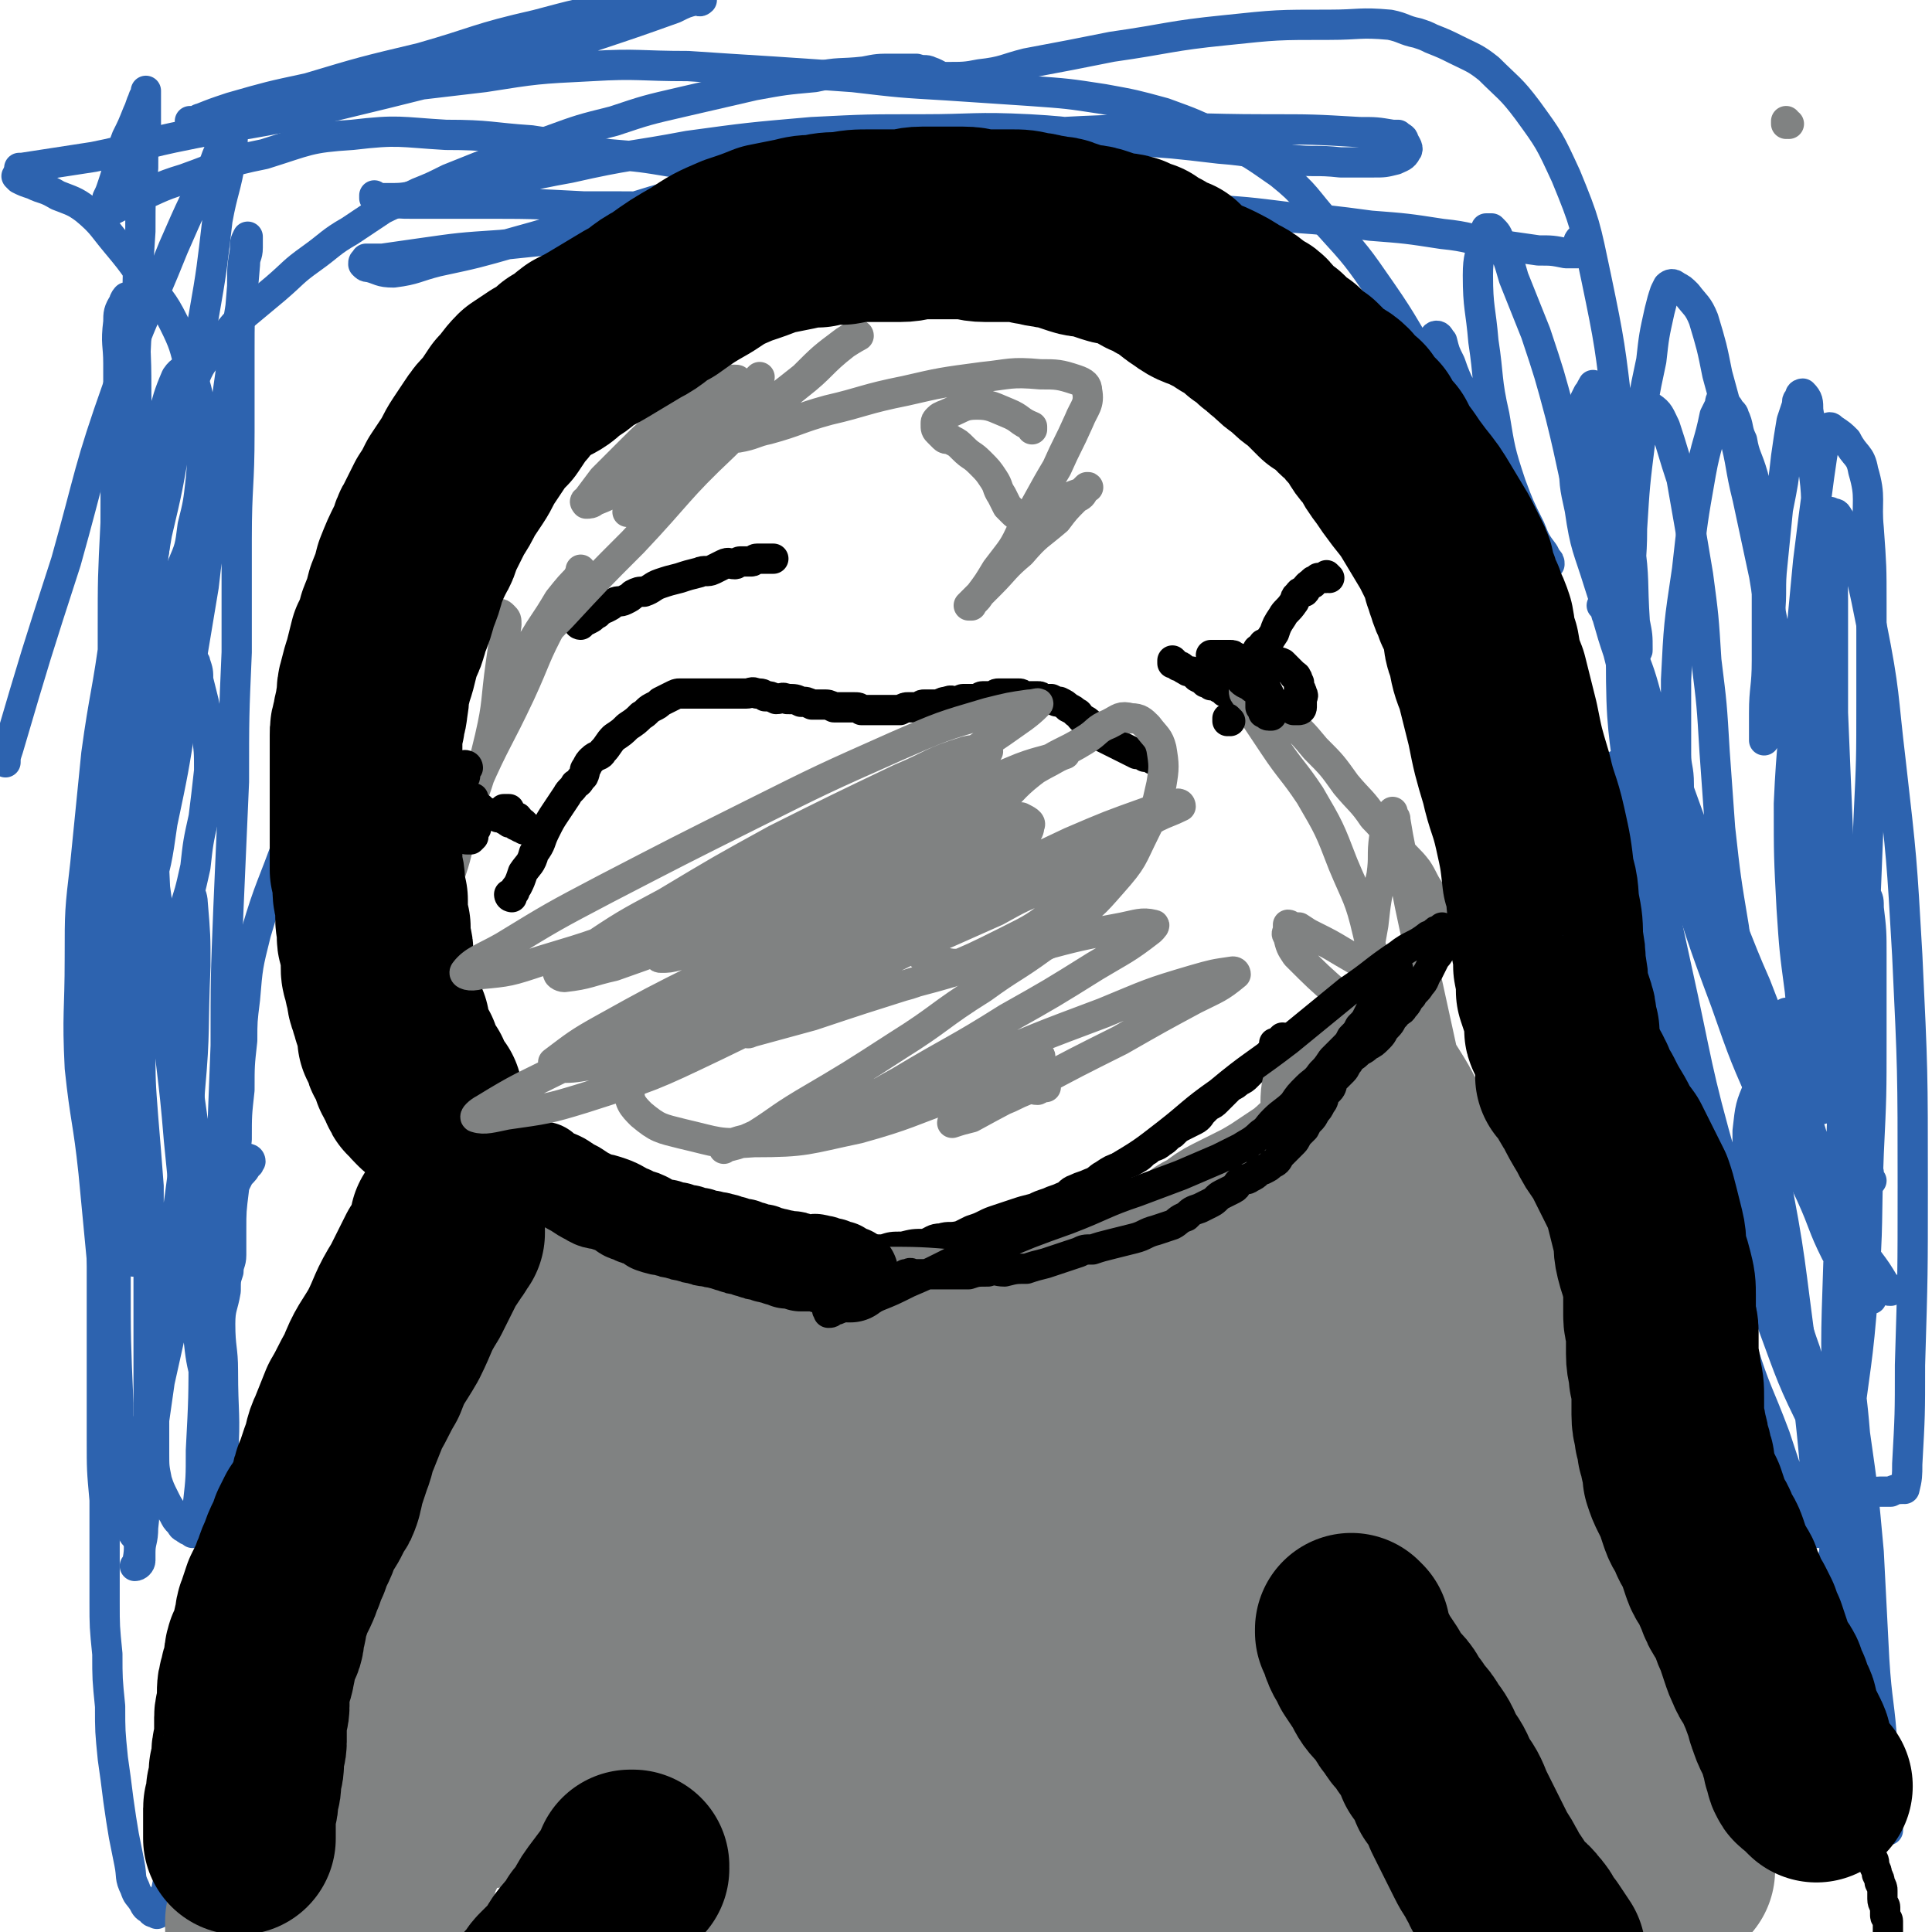
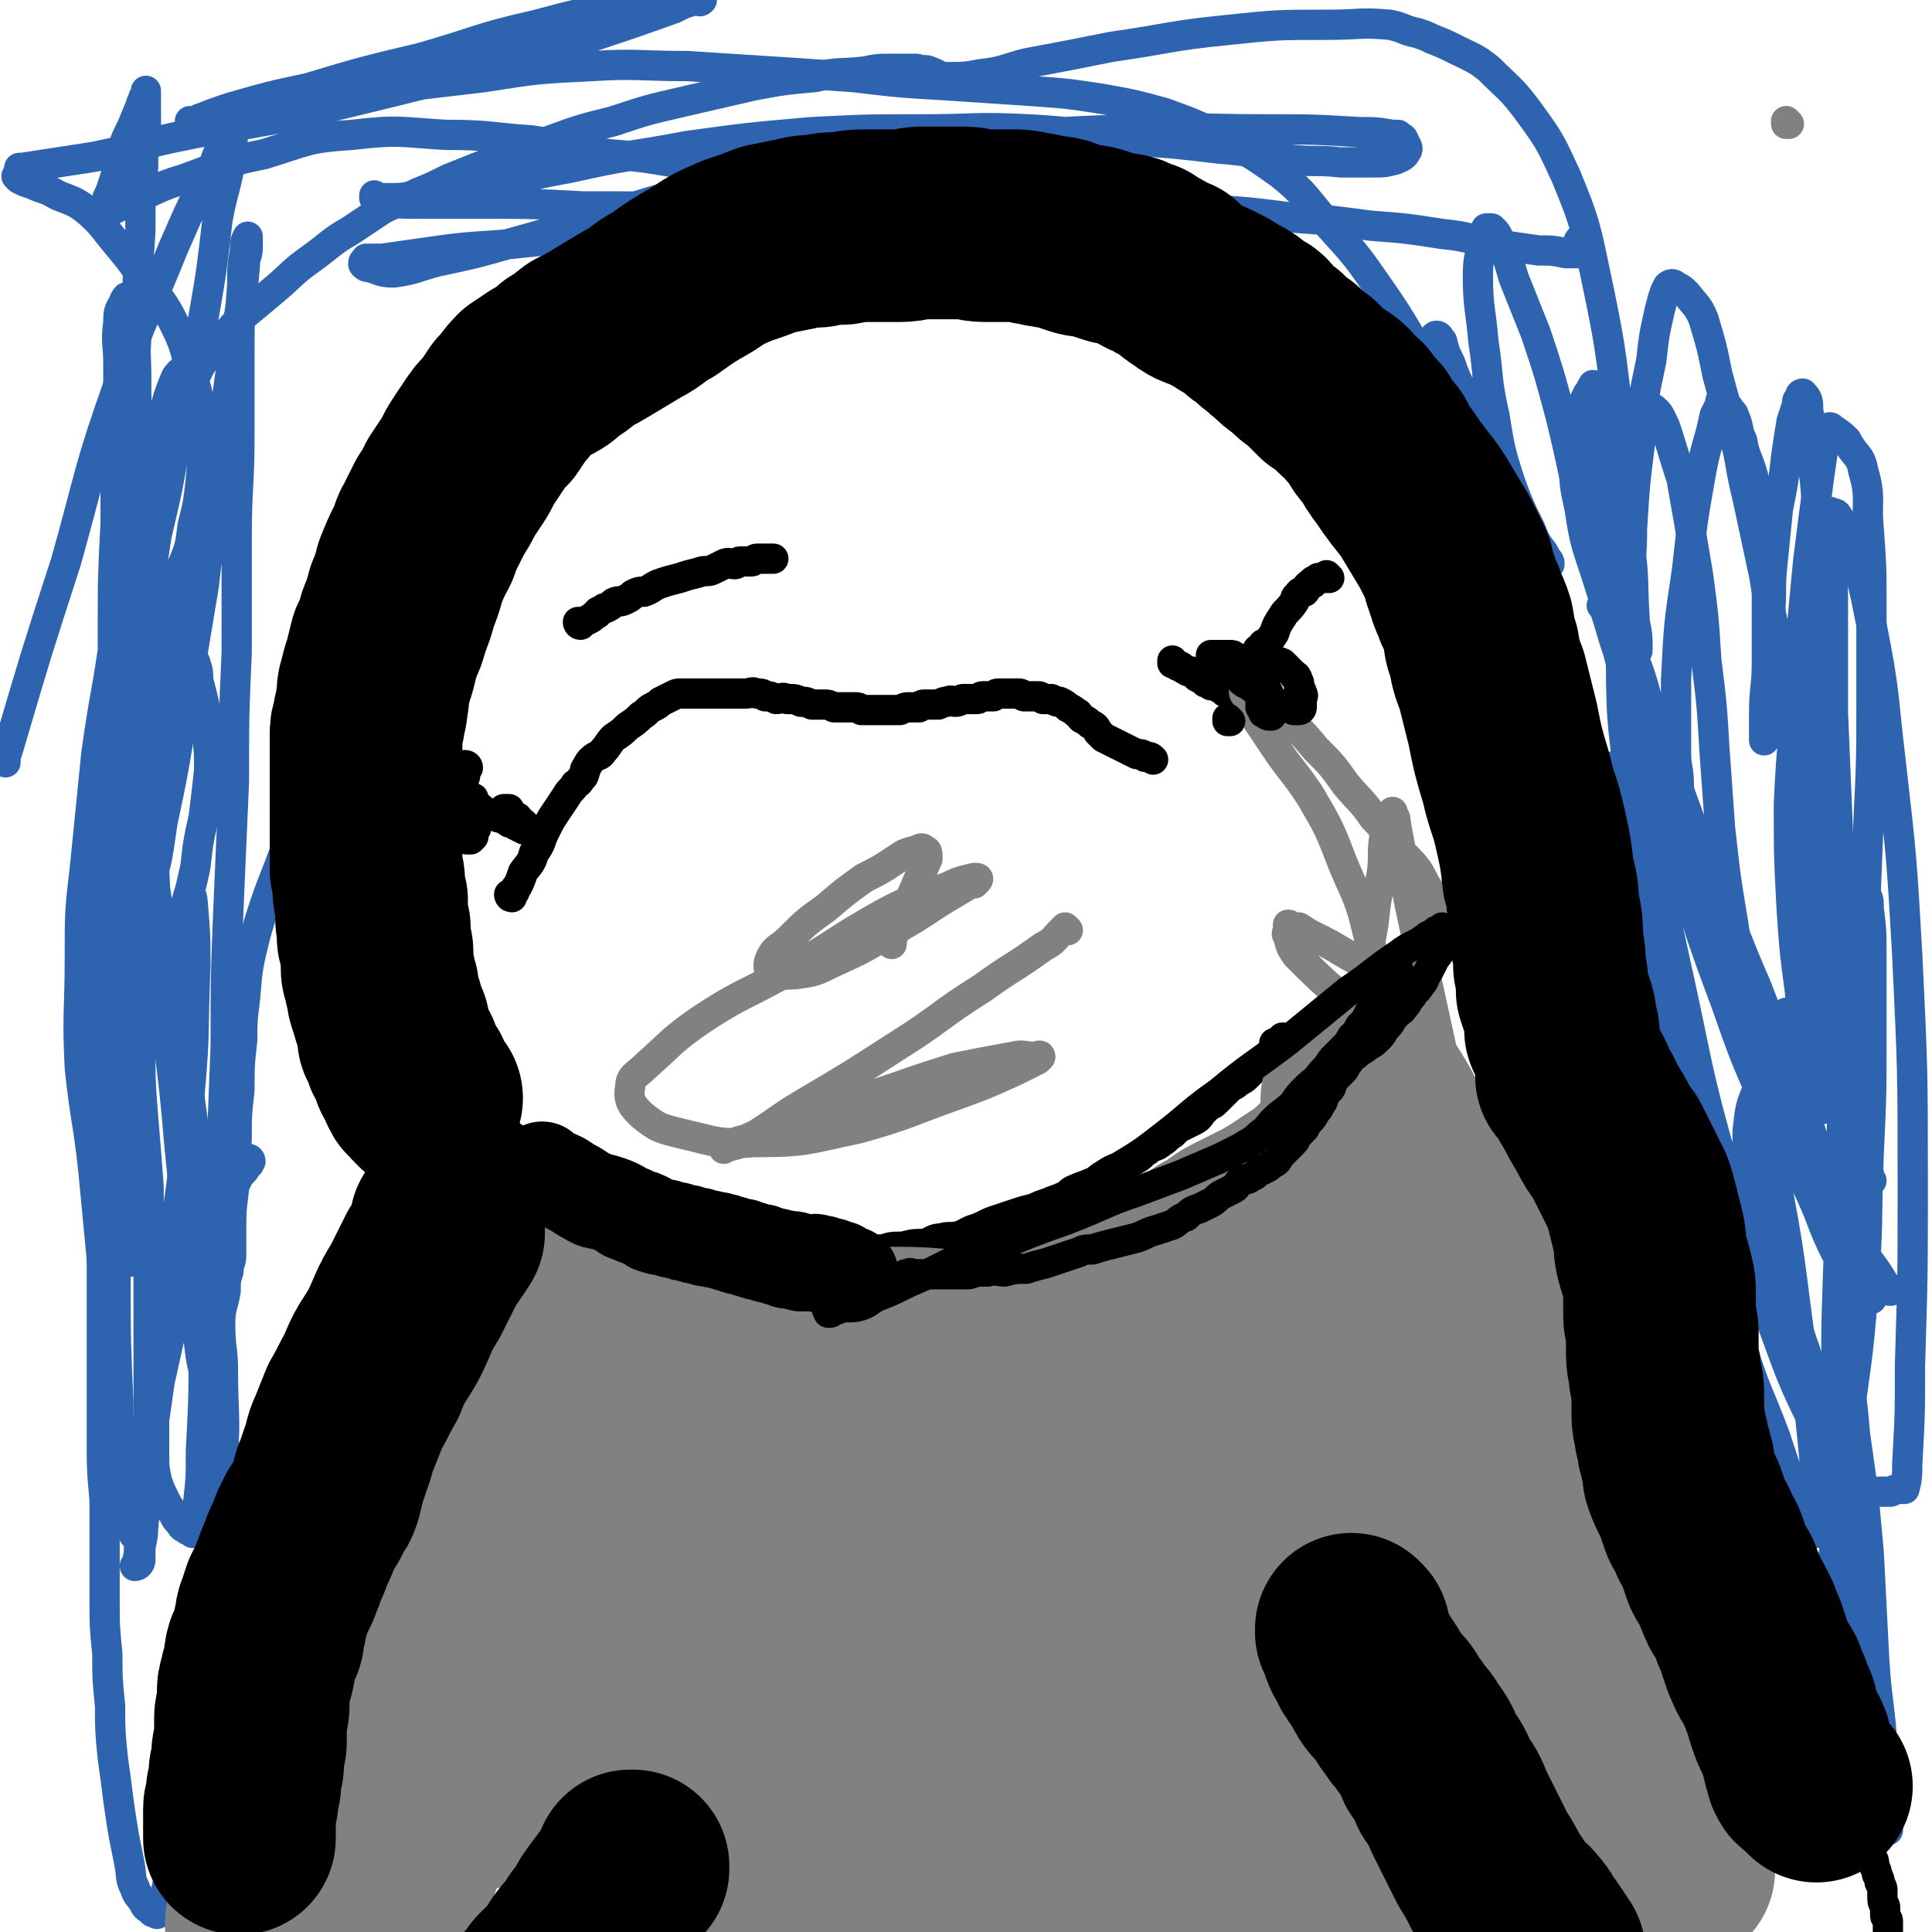
<svg xmlns="http://www.w3.org/2000/svg" viewBox="0 0 702 702" version="1.1">
  <g fill="none" stroke="#2D63AF" stroke-width="11" stroke-linecap="round" stroke-linejoin="round">
    <path d="M91,422c0,0 0,-1 -1,-1 0,0 1,0 1,1 0,0 0,0 0,0 -1,1 0,1 -1,1 -1,2 -1,2 -3,4 -2,4 -2,4 -4,7 -4,7 -4,7 -7,13 -5,9 -5,9 -8,19 -4,9 -3,9 -6,18 -2,9 -2,9 -4,18 -1,7 -1,7 -2,14 0,6 0,6 0,12 0,5 0,5 1,10 1,3 1,3 3,7 1,2 1,2 3,5 1,2 1,2 2,3 1,1 1,2 2,2 1,1 1,1 2,1 0,1 1,0 1,1 1,0 1,0 1,0 0,-1 0,-1 0,-1 0,-1 0,-1 0,-2 0,-1 0,-1 0,-1 0,-4 1,-4 1,-7 1,-9 1,-9 1,-19 1,-19 1,-19 1,-38 0,-23 0,-23 -1,-46 -1,-22 -1,-22 -4,-43 -2,-18 -2,-18 -5,-36 -3,-15 -3,-15 -6,-30 -2,-13 -2,-13 -3,-25 -1,-14 -1,-14 -1,-27 0,-13 0,-13 0,-25 0,-11 0,-11 1,-21 1,-7 1,-7 3,-14 1,-4 1,-4 3,-8 0,-2 1,-1 2,-3 0,-1 -1,-1 0,-2 0,0 1,1 1,1 0,0 0,0 0,0 0,0 0,0 0,1 0,3 0,3 0,6 -2,13 -2,13 -4,25 -3,24 -3,24 -6,48 -3,31 -3,31 -6,62 -2,30 -2,30 -4,60 -1,26 -2,26 -2,53 0,22 0,22 1,45 0,15 0,15 2,30 1,7 1,7 3,15 0,1 0,2 1,3 0,0 0,-1 0,-1 0,-3 -1,-3 -1,-6 -1,-6 -1,-6 -2,-13 -2,-16 -2,-16 -4,-31 -2,-19 -2,-19 -4,-39 -2,-21 -2,-21 -4,-42 -2,-19 -3,-19 -5,-38 -1,-20 0,-20 0,-40 0,-17 0,-17 2,-34 2,-20 2,-20 4,-40 3,-22 4,-22 7,-45 4,-23 3,-24 8,-47 3,-15 4,-15 9,-30 2,-7 2,-8 5,-15 2,-3 3,-2 4,-4 1,-1 1,-1 1,-2 0,0 0,0 0,0 -1,4 -2,3 -3,7 -3,11 -3,11 -5,22 -3,20 -3,20 -5,40 -4,25 -4,25 -6,50 -2,24 -1,24 -2,48 -1,21 -1,21 -1,42 0,19 0,19 1,37 0,16 0,16 1,31 0,12 1,12 1,24 0,8 0,8 0,15 0,4 0,4 0,8 0,2 0,2 -1,3 0,1 -1,0 -1,0 0,-1 0,-1 0,-1 0,-2 0,-2 0,-3 -1,-6 -1,-6 -2,-12 -1,-14 -2,-14 -3,-28 -1,-21 -1,-21 -2,-42 -1,-25 -1,-25 -1,-49 0,-24 1,-24 1,-48 0,-23 0,-23 0,-46 0,-19 0,-19 1,-39 0,-17 0,-17 1,-34 0,-12 0,-12 0,-24 0,-7 -1,-7 0,-15 0,-3 0,-4 2,-7 0,-1 1,-2 1,-2 1,0 1,1 2,2 0,1 0,1 0,2 0,6 1,6 1,11 1,17 0,17 1,33 0,26 0,26 1,51 0,28 0,28 1,57 1,26 1,26 4,52 1,24 2,24 4,48 2,25 3,25 5,50 2,20 2,20 4,41 1,15 1,15 3,30 1,9 1,9 3,17 0,4 0,4 1,8 0,0 0,1 0,1 0,0 0,-1 0,-1 0,-1 0,-1 0,-1 0,-4 1,-4 1,-8 0,-12 0,-12 1,-25 1,-22 1,-22 2,-44 1,-26 1,-26 2,-52 0,-25 0,-25 1,-50 1,-23 1,-23 2,-46 0,-24 0,-24 1,-47 0,-21 0,-21 0,-41 0,-20 1,-19 1,-39 0,-15 0,-15 0,-29 0,-12 0,-12 1,-24 0,-7 0,-7 1,-13 0,-3 0,-3 1,-5 0,0 0,0 0,1 0,0 0,0 0,1 0,1 0,1 0,2 0,3 -1,3 -1,6 -1,12 -1,12 -3,24 -3,21 -3,21 -6,42 -3,25 -3,25 -6,51 -4,24 -4,24 -8,48 -3,19 -3,19 -7,38 -2,14 -2,14 -6,28 -1,7 -2,7 -4,15 -1,3 0,4 -2,7 0,1 0,0 -1,0 -1,0 -1,0 -2,0 0,-1 1,-1 1,-2 0,-1 0,-1 0,-2 0,-7 0,-7 0,-13 0,-13 -1,-13 -1,-26 0,-18 0,-18 1,-37 0,-21 0,-21 1,-42 1,-20 1,-20 2,-41 0,-18 0,-18 1,-37 0,-18 0,-18 1,-35 0,-15 0,-15 1,-30 0,-12 0,-12 1,-23 0,-8 0,-8 1,-15 0,-5 0,-5 0,-9 0,-1 0,-1 0,-3 0,0 0,-1 0,-1 0,1 0,1 0,2 0,0 -1,0 -1,1 -1,2 -1,3 -2,5 -2,5 -2,5 -4,9 -2,5 -1,5 -3,10 -1,4 -1,4 -2,7 -1,3 -1,3 -2,5 0,2 0,2 0,3 0,1 -1,2 0,2 3,-1 4,-2 8,-4 10,-4 10,-5 20,-8 14,-5 14,-6 29,-9 16,-5 16,-6 32,-7 17,-2 17,-1 34,0 16,0 16,1 31,2 14,2 14,3 28,5 12,1 12,1 24,3 10,1 10,1 20,2 9,0 9,1 18,1 7,0 7,0 13,0 5,0 5,0 10,-1 2,-1 2,-1 3,-2 1,0 0,0 0,0 -1,0 -1,0 -1,0 -1,0 -1,0 -2,0 -1,0 -1,0 -1,0 -4,0 -4,-1 -7,0 -14,2 -14,3 -28,6 -19,5 -20,4 -39,10 -22,6 -22,7 -44,13 -14,4 -14,4 -28,7 -8,2 -8,3 -16,4 -5,0 -5,-1 -9,-2 -1,0 -1,0 -2,-1 0,-1 0,-1 1,-1 0,-1 0,-1 0,-1 0,0 0,0 0,0 0,0 1,0 1,0 3,0 3,0 5,0 7,-1 7,-1 14,-2 14,-2 14,-2 29,-3 19,-2 19,-2 38,-3 24,-1 24,-1 48,-2 22,-1 22,0 44,0 20,0 20,0 40,1 15,0 15,0 31,1 12,0 12,-1 23,0 5,0 5,1 11,1 2,0 2,-1 3,-1 0,0 0,0 0,0 0,0 0,0 0,0 0,-1 0,-2 -1,-2 -6,0 -7,0 -13,0 -17,-1 -17,-1 -34,-2 -27,-2 -27,-2 -54,-3 -29,-2 -29,-2 -57,-3 -24,-1 -24,-1 -49,-1 -19,-1 -19,-1 -38,-1 -12,0 -12,0 -24,0 -5,0 -5,0 -11,-1 -1,0 -2,0 -3,-1 0,0 0,-1 0,-1 0,0 0,1 1,1 2,0 2,0 3,0 6,0 6,0 11,-1 11,-1 11,-1 22,-3 17,-3 17,-4 34,-7 22,-5 22,-4 43,-8 22,-3 22,-3 45,-5 20,-1 20,-1 40,-1 19,0 19,-1 39,0 18,1 18,2 36,4 16,1 16,1 33,3 13,1 13,2 26,4 9,1 9,0 18,1 6,0 6,0 12,0 4,0 4,0 8,-1 2,-1 3,-1 4,-3 1,-1 0,-2 -1,-4 0,-1 -1,-1 -2,-2 0,0 0,0 0,0 -1,0 -1,0 -2,0 -6,-1 -6,-1 -12,-1 -17,-1 -17,-1 -34,-1 -25,0 -25,-1 -51,0 -26,1 -26,1 -52,4 -18,1 -18,1 -36,4 -11,1 -10,2 -21,4 -4,0 -4,0 -8,1 -1,0 -1,1 -2,1 0,1 0,1 1,1 0,0 0,0 1,0 0,0 0,0 0,0 3,1 3,1 5,2 5,1 5,0 11,1 10,1 10,1 21,2 16,1 16,1 31,3 19,1 19,1 38,3 19,1 19,1 39,3 16,1 16,1 32,3 14,1 14,1 29,3 13,1 13,1 26,3 10,1 10,2 21,4 7,1 7,1 14,2 5,0 5,0 10,1 2,0 2,0 4,0 1,0 1,-1 2,-2 0,0 0,-1 0,-1 0,0 0,0 0,0 0,0 0,0 0,0 0,-1 0,-1 0,-2 0,0 0,0 0,0 -1,1 -1,1 -1,1 -1,0 0,-1 0,-1 0,0 0,0 0,0 " />
  </g>
  <g fill="none" stroke="#000000" stroke-width="11" stroke-linecap="round" stroke-linejoin="round">
    <path d="M70,694c0,0 0,-1 -1,-1 0,0 1,0 1,0 0,0 0,0 0,0 0,0 0,0 0,-1 0,0 0,0 0,0 0,-1 0,-1 0,-2 0,-3 1,-3 1,-5 1,-4 0,-4 1,-8 0,-6 0,-6 1,-11 0,-5 1,-5 2,-11 0,-5 0,-5 1,-10 1,-4 1,-4 2,-9 2,-4 2,-4 3,-8 1,-3 1,-3 2,-7 1,-3 1,-3 2,-7 0,-3 0,-3 1,-7 0,-3 1,-2 2,-5 0,-3 0,-3 1,-5 0,-2 1,-2 2,-4 1,-2 1,-2 2,-4 2,-2 2,-3 3,-5 3,-3 3,-3 5,-7 3,-3 3,-3 6,-7 3,-4 3,-3 6,-8 2,-3 2,-3 4,-6 1,-3 2,-2 3,-5 2,-2 2,-3 3,-5 1,-2 1,-2 2,-3 1,-1 1,-1 2,-2 1,-2 1,-2 2,-3 1,-2 1,-1 3,-3 1,-1 0,-2 2,-3 1,-1 1,-1 2,-2 2,-1 1,-2 3,-3 1,-1 1,-1 2,-2 1,-2 1,-2 2,-3 1,-2 1,-2 2,-4 1,-2 1,-2 2,-4 1,-2 0,-2 2,-4 1,-2 1,-2 2,-4 2,-2 1,-2 3,-5 1,-2 1,-2 2,-5 2,-2 2,-2 3,-5 0,-2 0,-2 1,-4 0,-3 1,-2 2,-5 0,-2 0,-2 1,-4 0,-2 0,-2 1,-4 0,-2 0,-2 0,-4 0,-2 0,-2 0,-5 0,-2 0,-2 0,-5 -1,-3 -1,-3 -1,-6 -1,-3 -1,-3 -1,-6 -1,-2 -1,-2 -1,-5 -1,-2 -1,-2 -1,-4 -1,-2 -1,-2 -1,-4 -1,-2 -1,-2 -1,-4 -1,-2 -1,-2 -2,-4 -1,-2 0,-2 -1,-4 -1,-2 0,-2 -1,-4 -1,-2 -1,-2 -2,-4 -1,-2 -1,-2 -1,-5 -1,-3 -1,-3 -2,-6 -1,-3 -1,-3 -2,-7 -1,-3 -1,-3 -2,-6 -1,-3 -1,-3 -2,-6 -1,-3 -2,-3 -2,-6 -1,-3 0,-3 0,-7 0,-2 0,-2 0,-5 0,-2 0,-2 0,-5 0,-3 0,-3 0,-6 0,-3 0,-3 0,-6 0,-2 -1,-2 -1,-5 0,-2 -1,-2 -1,-5 -1,-3 -1,-3 -1,-6 -1,-3 -1,-3 -1,-7 -1,-4 0,-4 -1,-8 0,-4 -1,-4 -1,-8 0,-4 0,-4 0,-8 -1,-4 -1,-4 -1,-9 -1,-3 -1,-3 -1,-7 0,-4 0,-4 0,-8 0,-4 0,-4 0,-8 0,-4 -1,-4 -1,-8 0,-4 0,-4 0,-8 0,-3 0,-3 0,-7 0,-3 0,-3 1,-6 0,-4 0,-4 1,-7 1,-4 1,-3 2,-7 2,-3 2,-4 3,-7 2,-4 2,-3 3,-7 2,-3 2,-3 3,-7 2,-3 2,-3 4,-6 2,-3 2,-3 4,-6 2,-2 2,-2 4,-5 2,-3 2,-3 4,-6 3,-2 3,-2 5,-5 3,-3 3,-3 5,-6 2,-2 2,-3 4,-6 3,-3 2,-3 5,-6 2,-4 2,-3 5,-7 2,-2 2,-2 4,-5 3,-2 3,-2 5,-4 2,-2 2,-2 4,-4 1,-2 1,-2 3,-4 2,-1 2,-1 4,-3 2,-2 2,-2 4,-4 2,-1 2,-1 4,-3 2,-1 2,-1 4,-3 2,-1 2,-2 3,-3 2,-1 2,-1 4,-2 2,-1 2,-1 4,-3 2,-1 2,-1 4,-3 3,-2 3,-2 5,-4 3,-2 3,-1 6,-3 3,-2 3,-2 7,-4 2,-1 2,-2 5,-3 3,-1 3,-1 7,-2 4,-1 4,-1 8,-3 4,-1 4,-2 8,-3 4,-1 4,-1 9,-2 4,-1 4,-2 8,-3 4,-1 4,0 8,-1 3,-1 3,-1 7,-2 2,-1 2,-1 5,-1 3,0 3,0 6,0 2,0 2,0 5,0 2,0 2,0 5,0 2,0 2,0 5,0 2,0 3,0 5,0 3,0 3,0 5,1 3,0 3,0 5,1 3,0 3,0 6,1 4,0 4,1 8,2 3,1 3,0 7,2 3,1 3,1 7,3 3,1 3,1 7,2 3,2 3,2 7,3 4,1 4,0 8,2 4,1 4,1 8,2 3,2 3,2 7,3 3,1 3,1 7,2 3,0 3,0 6,1 2,0 2,1 5,2 2,0 2,0 5,1 2,0 2,1 5,2 2,1 3,0 5,2 2,1 2,1 5,3 2,1 2,1 5,2 2,2 2,2 5,3 3,2 2,2 5,4 2,2 2,2 4,4 2,2 2,2 4,4 2,3 1,3 3,5 2,3 1,3 3,6 1,3 1,3 3,6 2,4 2,4 4,7 2,3 2,3 4,6 2,3 2,3 3,6 2,4 2,4 3,8 2,4 2,4 3,8 2,5 2,5 3,10 1,4 1,4 2,9 1,4 2,4 3,8 2,5 2,5 3,10 2,5 2,5 3,10 1,5 1,5 2,10 1,4 1,4 2,7 1,4 1,5 2,9 1,3 1,3 2,7 1,3 1,3 2,6 1,3 1,3 2,6 1,2 2,2 3,4 1,2 1,2 2,4 1,2 2,2 3,4 1,2 1,2 2,4 1,2 1,2 2,4 1,2 1,2 2,3 1,2 0,2 1,4 1,2 2,2 3,3 1,3 1,3 2,5 1,4 2,3 3,7 2,4 2,4 3,9 1,4 1,4 2,9 1,4 1,4 2,9 1,4 1,4 2,8 1,3 1,3 2,7 1,3 0,3 1,6 1,3 1,3 1,5 1,2 1,2 1,4 1,3 1,3 1,5 1,3 1,3 1,6 1,3 1,3 1,5 1,3 1,3 2,6 0,2 0,3 0,5 1,3 1,3 1,5 1,3 1,3 1,6 1,3 1,3 1,5 1,3 0,3 1,6 0,2 0,2 1,5 0,2 0,2 1,5 1,2 1,2 2,5 1,2 1,2 2,4 1,2 1,2 1,5 1,2 1,2 1,4 1,2 1,2 1,4 1,2 0,2 1,4 1,2 1,2 2,3 1,2 0,2 1,4 0,2 1,2 1,3 1,2 1,2 1,4 0,3 0,3 0,5 1,3 1,3 2,6 1,3 0,3 1,7 1,3 1,3 2,7 1,3 1,3 2,6 1,3 0,3 1,6 1,3 1,3 2,6 1,3 0,3 1,6 1,3 1,3 2,6 1,3 1,3 2,6 1,3 1,3 2,5 1,3 1,3 2,6 1,3 2,3 4,6 1,3 1,4 3,7 2,4 2,3 5,7 2,3 2,4 4,7 2,4 2,4 4,8 2,4 2,4 4,8 1,3 2,3 4,6 1,3 1,3 3,6 1,3 1,3 3,6 1,2 1,2 3,5 1,2 1,2 2,4 1,2 1,2 2,3 1,3 1,3 3,5 1,2 1,2 2,4 1,3 1,3 2,5 1,2 2,2 3,4 1,2 1,2 2,4 1,2 2,2 3,4 1,2 0,2 1,4 1,2 1,2 2,3 1,2 1,2 3,4 1,2 1,2 3,3 1,2 0,2 1,3 1,2 1,2 2,3 0,1 1,1 1,2 1,2 1,2 1,3 1,2 1,2 1,3 1,1 1,1 1,3 1,2 1,2 1,3 1,2 1,2 1,3 1,2 1,2 1,3 0,2 0,2 0,3 0,2 1,2 1,3 0,2 0,2 0,3 0,1 1,1 1,2 0,1 0,1 0,2 0,2 0,2 0,3 0,1 0,1 0,1 0,1 0,1 1,2 0,1 0,1 0,1 0,1 0,1 0,2 0,1 0,1 0,1 0,1 0,1 0,1 0,1 0,1 0,1 0,1 -1,1 -1,1 0,1 0,1 0,1 0,1 0,1 0,1 0,1 0,1 0,1 0,0 0,0 0,0 0,1 0,1 0,2 0,0 0,0 0,0 0,2 0,2 1,3 0,0 0,0 0,0 " />
    <path d="M483,593c0,0 -1,-1 -1,-1 0,0 0,0 0,1 0,0 0,0 0,0 1,0 0,-1 0,-1 0,0 0,0 0,1 0,0 0,0 0,1 0,1 0,1 0,1 0,2 0,2 0,3 1,3 1,3 1,6 1,3 1,3 1,6 1,3 1,3 1,7 1,3 1,3 1,6 1,3 1,3 1,6 1,3 1,3 1,6 1,3 1,3 1,5 1,2 0,2 1,4 1,3 2,3 3,5 2,3 1,3 3,5 2,3 2,3 4,5 2,3 3,3 5,6 2,3 2,3 4,6 2,2 2,2 4,4 2,2 1,3 3,5 2,2 2,2 4,4 2,2 1,2 3,4 2,3 2,3 4,5 2,2 2,2 4,3 2,2 2,2 4,4 2,2 2,2 4,3 2,2 1,2 3,3 2,2 2,2 4,3 1,1 1,1 3,2 2,1 2,1 4,2 2,1 1,1 3,2 2,1 2,1 3,2 2,1 2,1 3,2 1,1 1,1 2,1 1,1 1,1 3,1 1,0 1,0 2,0 " />
    <path d="M234,587c0,0 -1,-1 -1,-1 0,0 0,0 1,1 0,0 0,0 0,0 0,0 0,0 0,1 0,1 0,1 0,3 -1,4 -1,4 -1,8 0,4 0,4 0,8 -1,5 -1,5 -1,10 -1,4 -1,4 -1,8 -1,3 -1,3 -1,7 -1,3 -1,3 -2,7 -1,2 0,3 -1,5 -1,2 -1,2 -2,3 -1,1 0,1 -1,2 -1,1 -1,1 -2,2 -1,2 0,2 -1,3 -1,1 -1,1 -1,2 -1,2 -1,2 -2,4 -2,4 -3,4 -5,8 -3,5 -3,5 -6,10 -3,5 -3,5 -7,10 -2,4 -2,4 -4,7 -2,3 -2,3 -4,6 -1,2 -1,2 -2,4 -1,2 -1,2 -2,3 -1,1 -1,1 -1,1 -1,1 -2,0 -2,0 0,1 1,2 1,2 0,0 -1,-1 -2,-1 0,1 0,1 0,1 -1,1 -1,0 -1,0 -1,1 -1,1 -1,1 0,1 0,0 -1,0 0,0 0,0 0,0 -1,1 -1,1 -1,1 0,1 0,0 -1,0 0,0 0,0 0,0 -1,1 -1,1 -1,1 -1,1 -1,0 -1,0 0,1 0,1 0,1 -1,1 -1,0 -2,0 0,0 0,0 -1,0 0,1 0,1 -1,2 0,0 0,0 0,0 0,0 0,0 0,-1 " />
    <path d="M218,624c0,0 -1,-1 -1,-1 0,0 0,0 1,1 0,0 0,0 0,0 0,1 0,1 0,3 0,3 0,3 0,7 0,6 -1,6 0,12 0,7 0,7 1,15 1,7 1,7 2,14 1,6 1,6 2,12 1,5 1,5 2,10 1,5 1,5 2,9 1,4 1,4 2,9 1,3 1,3 2,6 1,2 1,2 2,4 1,2 2,1 2,3 2,2 1,2 2,4 2,3 2,3 4,5 3,3 3,3 7,7 3,3 3,3 7,6 0,0 0,0 1,0 " />
    <path d="M186,326c0,0 -1,-1 -1,-1 0,0 0,0 1,1 0,0 0,0 0,0 0,0 -1,0 -1,-1 0,0 1,0 2,-1 0,-1 0,-1 1,-2 1,-2 1,-2 2,-5 2,-3 3,-3 4,-7 3,-4 2,-4 4,-8 2,-4 2,-4 4,-7 2,-3 2,-3 4,-6 1,-2 2,-2 3,-4 2,-1 1,-1 3,-3 1,-2 0,-2 1,-3 1,-2 1,-2 2,-3 2,-2 3,-1 4,-3 2,-2 2,-3 4,-5 3,-2 3,-2 5,-4 3,-2 3,-2 5,-4 2,-1 2,-2 4,-3 2,-1 2,-1 3,-2 2,-1 2,-1 4,-2 2,-1 2,-1 3,-1 2,0 2,0 3,0 2,0 2,0 4,0 2,0 2,0 3,0 2,0 2,0 3,0 2,0 2,0 4,0 2,0 2,0 4,0 2,0 2,0 3,0 2,0 2,-1 4,0 2,0 2,0 3,1 2,0 2,0 4,1 2,0 2,-1 4,0 3,0 3,0 5,1 2,0 2,0 4,1 2,0 2,0 4,0 2,0 2,0 4,1 2,0 2,0 4,0 2,0 2,0 3,0 2,0 2,0 3,1 2,0 2,0 3,0 1,0 1,0 2,0 1,0 1,0 2,0 1,0 1,0 2,0 2,0 2,0 3,0 1,0 1,0 2,0 2,-1 2,-1 3,-1 1,0 1,0 2,0 1,0 1,0 2,0 1,-1 1,-1 2,-1 1,0 1,0 2,0 2,0 2,0 3,0 2,-1 2,-1 3,-1 2,-1 2,0 3,0 2,0 2,-1 3,-1 1,0 1,0 2,0 2,0 2,0 3,0 1,0 1,-1 2,-1 1,0 1,0 2,0 1,0 1,0 2,0 1,-1 1,-1 2,-1 1,0 1,0 2,0 2,0 2,0 3,0 1,0 1,0 2,0 1,0 1,0 2,1 2,0 2,0 3,0 1,0 1,0 2,0 1,0 1,0 2,1 2,0 2,0 3,0 2,1 2,1 3,1 2,1 2,1 3,2 2,1 2,1 3,2 1,0 1,1 2,2 2,1 2,1 3,2 2,1 2,1 3,3 1,1 1,1 2,2 2,1 2,1 4,2 2,1 2,1 4,2 2,1 2,1 4,2 2,0 2,0 3,1 2,0 2,0 3,1 0,0 0,0 0,0 " />
    <path d="M427,241c0,0 -1,-1 -1,-1 0,0 0,0 0,1 0,0 0,0 0,0 1,0 1,0 2,1 1,0 1,0 2,1 2,1 1,1 3,1 1,1 1,1 2,2 2,1 2,1 3,2 1,0 1,0 2,1 2,0 2,0 3,1 1,0 1,1 2,1 0,1 0,0 1,0 1,1 1,1 2,1 0,0 0,0 1,0 1,0 1,0 2,0 0,0 0,0 1,0 0,0 0,0 1,0 0,0 0,0 1,0 0,-1 0,-1 0,-1 0,0 1,0 1,0 0,-1 -1,-1 -1,-1 0,-1 1,-1 0,-1 0,-1 -1,-1 -1,-1 0,-1 0,-1 0,-2 0,0 1,0 0,-1 0,0 0,0 -1,0 0,-1 0,-1 0,-1 0,-1 0,-1 0,-1 1,-1 1,-1 2,-2 " />
    <path d="M161,283c0,0 -1,-1 -1,-1 0,0 1,0 1,1 0,0 0,0 0,0 0,0 -1,-1 -1,-1 0,0 1,0 1,1 0,0 0,0 0,0 -1,0 -1,0 -1,1 0,0 0,0 0,1 0,1 0,1 0,1 0,1 0,1 1,1 0,0 0,0 0,0 0,1 0,1 0,1 0,1 0,1 1,1 0,0 0,0 0,0 0,0 0,0 0,1 0,0 0,0 1,0 0,0 0,0 0,0 0,0 -1,0 -1,-1 0,0 1,0 2,0 0,0 0,0 0,-1 0,0 0,0 0,0 -1,0 -1,0 -1,0 0,0 0,0 -1,0 0,0 0,0 0,0 1,-1 1,-1 1,-1 0,0 0,0 0,0 0,-1 0,-1 1,-1 " />
    <path d="M211,227c0,0 -1,-1 -1,-1 0,0 0,1 1,1 0,0 0,0 0,0 0,0 -1,0 -1,-1 0,0 1,0 2,0 0,0 0,0 0,0 2,-1 2,-1 2,-1 2,-1 1,-1 3,-2 0,-1 1,-1 1,-1 2,-1 1,-1 2,-1 2,-1 2,-1 3,-2 2,-1 2,0 4,-1 2,-1 2,-1 3,-2 2,-1 2,-1 4,-1 3,-1 3,-2 6,-3 3,-1 3,-1 7,-2 3,-1 3,-1 7,-2 2,-1 3,0 5,-1 2,-1 2,-1 4,-2 2,-1 2,0 4,0 1,0 1,-1 2,-1 1,0 1,0 2,0 1,0 1,0 1,0 1,0 1,0 1,0 1,0 1,-1 2,-1 0,0 0,0 1,0 0,0 0,0 1,0 0,0 0,0 1,0 0,0 0,0 0,0 0,0 0,0 1,0 0,0 0,0 1,0 0,0 0,0 0,0 0,0 1,0 1,0 " />
    <path d="M184,411c0,0 -1,-1 -1,-1 0,0 0,0 1,1 0,0 0,0 0,0 0,0 -1,-1 -1,-1 1,1 1,1 3,3 1,0 0,1 2,1 1,2 1,2 3,2 1,2 1,1 3,2 3,2 3,2 6,3 4,2 4,2 7,4 4,2 4,2 9,4 4,2 3,2 7,4 4,2 4,2 8,3 4,2 4,2 8,3 4,2 4,2 8,3 4,2 4,2 8,3 4,2 4,2 7,3 4,2 4,2 7,3 3,2 3,2 5,2 3,1 3,1 6,2 3,0 2,1 5,1 3,1 3,1 5,1 4,0 4,0 7,0 4,0 4,0 8,0 4,-1 4,-2 8,-2 4,-1 4,-1 8,-1 3,-1 3,-1 7,-1 4,-1 4,-1 8,-1 3,-1 3,-2 6,-2 3,-1 3,0 7,-1 2,-1 2,-1 4,-2 3,-1 3,-1 5,-2 2,-1 2,-1 5,-2 3,-1 3,-1 6,-2 3,-1 3,-1 7,-2 2,-1 2,-1 5,-2 2,-1 3,-1 5,-2 3,-1 2,-2 5,-3 2,-1 3,-1 5,-2 3,-1 3,-2 5,-3 3,-2 3,-2 6,-3 3,-2 3,-1 6,-3 2,-1 2,-2 4,-3 2,-2 3,-1 5,-3 2,-1 2,-2 4,-3 2,-2 2,-2 4,-3 2,-1 2,-1 4,-2 2,-1 2,-2 3,-3 1,-1 1,-1 2,-2 2,-1 2,-1 3,-2 1,-1 1,-1 2,-2 2,-2 2,-2 3,-3 2,-1 2,-1 3,-2 2,-1 2,-1 3,-2 1,-1 1,-1 2,-2 1,-1 1,-1 2,-2 1,-1 1,-1 2,-1 1,-1 1,-1 2,-2 1,-1 1,-1 1,-2 1,-1 1,-1 1,-1 1,-1 0,-1 0,-2 1,0 1,0 2,-1 0,0 1,-1 1,-1 " />
  </g>
  <g fill="none" stroke="#2D63AF" stroke-width="11" stroke-linecap="round" stroke-linejoin="round">
    <path d="M650,369c-1,0 -1,-1 -1,-1 -1,1 -1,2 -2,4 -2,5 -2,5 -4,9 -2,7 -3,7 -4,14 -3,7 -3,7 -4,16 0,8 0,8 0,16 0,9 1,9 2,17 1,8 1,8 3,16 1,5 1,5 3,11 1,4 1,5 3,9 1,3 2,3 3,5 1,2 1,3 2,4 0,0 1,0 1,0 0,-2 0,-2 0,-4 -1,-8 -1,-8 -2,-16 -2,-18 -3,-18 -5,-35 -4,-25 -3,-25 -7,-49 -4,-24 -5,-24 -8,-48 -3,-18 -3,-18 -5,-36 -1,-14 -1,-14 -2,-28 -1,-17 -1,-17 -3,-33 -1,-16 -1,-16 -3,-31 -3,-18 -3,-18 -6,-35 -3,-9 -3,-10 -6,-19 -2,-4 -2,-5 -5,-7 -1,-1 -2,0 -3,1 -1,1 0,2 -1,4 -1,6 -1,6 -2,13 -1,13 -1,13 -2,26 -1,24 -3,24 -3,47 0,26 1,26 4,51 2,26 2,26 7,52 4,25 4,25 9,50 5,25 5,25 11,50 5,24 6,24 13,48 5,16 6,16 12,32 4,12 4,13 9,24 2,5 2,6 5,10 0,1 1,1 2,1 0,0 0,-1 0,-1 0,-9 0,-9 -1,-18 -2,-22 -2,-22 -5,-44 -5,-36 -4,-36 -11,-71 -7,-37 -7,-37 -16,-74 -8,-32 -7,-32 -18,-62 -7,-22 -8,-22 -17,-44 -6,-15 -7,-15 -12,-31 -4,-13 -5,-13 -7,-27 -2,-9 -2,-9 -2,-19 0,-7 1,-8 2,-15 1,-4 1,-4 3,-8 1,-1 2,-4 2,-3 1,1 0,3 0,6 1,14 2,14 3,28 2,23 2,23 5,47 4,32 4,32 9,65 6,33 6,33 13,65 8,36 7,37 17,72 8,29 9,29 18,58 7,19 7,20 16,38 4,10 4,10 10,18 3,3 4,4 9,5 1,1 2,0 4,0 2,0 2,0 4,0 2,-1 2,-1 4,-1 0,-1 1,0 1,0 1,-4 1,-5 1,-9 1,-18 1,-18 1,-36 1,-33 1,-33 1,-65 0,-42 0,-42 -2,-84 -2,-35 -2,-35 -6,-70 -3,-25 -2,-25 -7,-50 -3,-15 -3,-15 -7,-29 -2,-6 -2,-6 -5,-10 -1,-2 -1,-1 -3,-2 0,0 0,0 0,0 -1,0 0,0 0,1 0,1 0,1 0,2 0,3 0,3 0,6 0,12 1,12 1,23 0,21 0,21 0,41 1,24 1,24 2,48 1,23 1,23 3,46 1,17 2,17 5,35 1,13 1,13 2,26 0,6 -1,6 0,13 0,1 1,1 2,2 0,0 0,0 0,0 -1,-1 -1,-1 -1,-3 -1,-4 -1,-4 -2,-8 -4,-13 -4,-13 -7,-26 -4,-22 -4,-22 -7,-45 -4,-26 -4,-26 -8,-52 -4,-24 -3,-24 -7,-48 -3,-19 -4,-19 -7,-38 -3,-14 -3,-14 -6,-28 -3,-12 -2,-12 -5,-23 -3,-11 -3,-11 -6,-22 -2,-10 -2,-10 -5,-20 -2,-5 -3,-5 -6,-9 -2,-2 -2,-2 -4,-3 -1,-1 -2,-1 -3,0 0,0 0,0 -1,2 -1,3 -1,3 -2,7 -2,9 -2,9 -3,18 -3,14 -3,14 -4,29 -2,16 -2,16 -3,32 0,12 -1,12 -1,25 0,8 0,8 1,15 0,3 0,3 1,6 0,0 0,-1 0,-1 1,-1 1,0 1,-1 0,-5 0,-5 -1,-10 -1,-15 0,-15 -2,-29 -2,-23 -1,-23 -4,-46 -3,-25 -3,-26 -8,-50 -4,-19 -4,-20 -11,-37 -6,-13 -6,-13 -14,-24 -6,-8 -7,-8 -14,-15 -5,-4 -6,-4 -12,-7 -4,-2 -4,-2 -9,-4 -2,-1 -2,-1 -5,-2 -5,-1 -5,-2 -10,-3 -11,-1 -11,0 -22,0 -19,0 -19,0 -38,2 -20,2 -20,3 -41,6 -15,3 -15,3 -31,6 -8,2 -8,3 -17,4 -5,1 -6,1 -12,1 -3,0 -3,-1 -6,-2 -2,-1 -2,0 -5,-1 -1,0 -1,0 -2,0 -1,0 -1,0 -2,0 -3,0 -3,0 -5,0 -5,0 -5,0 -10,1 -9,1 -9,0 -18,2 -11,1 -11,1 -22,3 -13,3 -13,3 -26,6 -13,3 -13,3 -25,7 -12,3 -12,3 -23,7 -8,3 -8,3 -16,6 -6,2 -6,2 -11,4 -5,2 -5,2 -10,4 -6,3 -6,3 -11,5 -6,3 -7,3 -13,6 -6,4 -6,4 -12,8 -7,4 -7,5 -14,10 -7,5 -6,5 -13,11 -6,5 -6,5 -12,10 -5,5 -5,6 -10,12 -5,5 -5,5 -8,12 -4,7 -4,7 -7,14 -4,10 -3,10 -6,20 -4,13 -4,13 -7,25 -4,14 -4,15 -7,29 -2,15 -2,15 -4,31 -1,16 -1,16 -2,32 -2,19 -2,19 -2,37 0,17 1,17 1,34 0,15 0,15 0,30 0,14 0,14 1,28 0,13 0,13 0,26 0,14 0,14 0,28 0,13 0,13 0,26 0,12 0,12 0,24 0,11 0,11 1,22 0,9 0,9 0,19 0,9 0,9 0,18 0,9 0,9 1,19 0,9 0,9 1,19 0,9 0,9 1,19 1,7 1,7 2,15 1,7 1,7 2,13 1,5 1,5 2,10 1,5 0,5 2,9 1,3 1,2 3,5 1,2 1,2 3,3 0,1 1,1 2,1 0,1 0,0 1,0 0,0 0,0 0,-1 0,0 0,0 0,0 1,-2 1,-2 2,-5 2,-10 2,-10 3,-21 4,-20 4,-20 7,-41 4,-26 4,-26 7,-52 3,-23 3,-23 4,-46 1,-15 0,-15 0,-31 0,-8 -1,-8 -1,-17 0,-6 1,-6 2,-12 0,-4 0,-4 1,-7 0,-3 1,-3 1,-6 0,-5 0,-5 0,-9 0,-7 0,-7 1,-15 0,-9 0,-9 1,-18 0,-9 0,-9 1,-18 0,-9 0,-9 1,-18 0,-7 0,-7 1,-15 1,-12 1,-12 4,-24 5,-17 6,-17 12,-34 6,-16 7,-16 13,-32 0,-1 0,-1 1,-2 " />
    <path d="M687,469c-1,0 -1,0 -1,-1 -1,0 0,-1 -1,-1 -3,-5 -3,-5 -6,-9 -7,-11 -7,-11 -13,-22 -9,-17 -8,-17 -16,-35 -9,-21 -9,-21 -17,-42 -8,-20 -9,-20 -16,-41 -5,-16 -4,-17 -9,-33 -4,-15 -4,-15 -9,-29 -3,-11 -3,-11 -7,-21 -3,-6 -3,-6 -6,-11 -1,-2 -1,-2 -3,-4 0,0 -1,0 -1,0 0,0 1,-1 1,0 1,2 0,2 1,4 2,7 2,7 4,13 4,16 4,16 8,32 7,23 7,23 14,45 8,25 8,26 17,50 7,20 7,20 16,40 7,15 8,15 15,30 5,11 4,11 9,21 4,7 5,7 9,13 2,2 2,2 4,3 0,1 0,1 0,1 0,-1 0,-1 0,-2 -2,-5 -3,-4 -4,-9 -6,-12 -6,-12 -10,-24 -7,-18 -5,-19 -12,-37 -7,-21 -8,-21 -16,-42 -8,-18 -7,-19 -16,-36 -7,-13 -9,-13 -17,-25 -5,-7 -5,-7 -10,-13 -3,-4 -4,-4 -7,-6 -1,0 -1,0 -2,1 0,0 -1,0 -1,1 0,2 0,2 0,4 1,7 1,7 2,14 3,15 2,15 6,29 4,20 3,21 9,40 7,21 8,21 17,41 7,18 7,18 15,35 6,14 8,13 14,27 5,10 4,10 8,21 2,7 2,7 4,14 1,4 1,4 1,8 0,1 0,2 0,2 0,1 0,0 0,0 -1,-2 -1,-2 -2,-4 -4,-8 -4,-8 -7,-17 -8,-18 -8,-18 -14,-36 -9,-24 -9,-24 -18,-48 -9,-29 -9,-29 -18,-58 -8,-25 -8,-25 -16,-50 -8,-22 -8,-22 -15,-44 -8,-23 -8,-23 -16,-46 -5,-17 -6,-17 -12,-35 -4,-14 -4,-14 -9,-28 -3,-9 -4,-8 -7,-17 -2,-4 -2,-4 -3,-8 -1,-1 -1,-2 -2,-2 -1,0 -1,1 -1,2 0,1 0,1 0,1 0,1 0,1 0,2 1,4 1,4 1,9 2,10 1,10 3,20 3,17 3,17 8,33 5,23 5,23 12,45 7,24 7,24 15,48 7,22 7,22 15,45 6,19 6,19 13,38 6,16 6,16 12,32 5,13 5,13 8,26 3,10 3,11 5,21 1,6 1,6 3,13 1,2 1,2 1,4 0,1 0,1 0,1 0,0 0,-1 0,-1 -1,-3 -1,-3 -2,-6 -4,-10 -5,-10 -9,-20 -8,-19 -8,-19 -15,-38 -8,-25 -8,-25 -17,-50 -7,-24 -8,-24 -15,-48 -5,-19 -3,-19 -8,-38 -4,-16 -4,-16 -8,-32 -2,-10 -2,-10 -4,-20 -1,-4 -2,-4 -3,-8 0,-1 -1,-2 -1,-2 0,0 1,1 1,3 0,1 1,1 1,1 1,5 2,5 3,9 3,10 3,10 6,20 5,17 5,17 10,35 7,23 6,23 13,46 7,24 7,24 14,47 8,23 8,23 15,45 7,21 7,21 14,42 7,21 8,21 15,42 6,18 6,18 12,37 5,14 5,14 9,29 4,12 3,13 7,25 2,7 2,7 4,15 1,3 1,4 2,7 0,1 1,1 1,1 0,-1 0,-1 0,-2 0,-1 0,-1 0,-2 0,-4 1,-4 1,-8 2,-12 1,-12 3,-24 3,-22 3,-22 5,-45 3,-26 4,-26 6,-53 2,-25 1,-25 2,-50 1,-21 1,-21 1,-42 0,-15 0,-15 0,-30 0,-8 0,-9 -1,-17 0,-3 0,-3 -1,-5 0,0 0,-1 0,0 0,0 0,0 0,1 0,1 0,1 0,2 0,5 0,5 -1,10 -2,15 -4,15 -5,30 -3,24 -2,24 -3,49 0,27 -1,27 0,55 1,25 3,24 5,49 3,21 3,21 5,43 1,19 1,19 2,39 1,16 2,16 3,32 1,11 0,11 1,21 0,5 1,5 1,9 0,0 -1,0 -1,0 0,-2 0,-2 0,-3 -1,-5 -1,-5 -2,-9 -2,-15 -1,-15 -3,-30 -3,-23 -5,-23 -8,-47 -3,-29 -3,-29 -4,-59 -1,-29 -1,-29 0,-58 2,-29 4,-28 6,-57 3,-27 2,-27 3,-55 1,-25 1,-25 2,-50 1,-21 1,-21 1,-42 0,-18 0,-18 0,-36 0,-13 0,-13 -1,-27 -1,-10 1,-11 -2,-21 -1,-6 -3,-5 -6,-11 -2,-2 -2,-2 -5,-4 -1,-1 -1,-1 -3,0 0,0 0,0 0,1 0,0 0,0 0,1 0,1 0,1 0,2 -1,6 -1,6 -2,13 -2,15 -2,15 -4,31 -2,21 -2,21 -4,43 -1,22 -2,22 -3,45 0,19 0,19 1,38 1,15 1,15 3,30 1,11 1,11 3,23 1,7 1,7 3,14 0,3 0,3 1,5 0,1 1,1 1,1 0,-1 0,-2 0,-3 0,-1 0,-1 0,-3 0,-7 -1,-7 -1,-14 0,-18 0,-18 0,-35 0,-23 0,-23 0,-45 0,-24 1,-24 1,-48 0,-20 0,-20 -1,-40 0,-15 0,-15 -1,-29 0,-12 -1,-12 -2,-24 0,-7 0,-7 -1,-13 0,-3 0,-4 -2,-6 0,0 -1,0 -1,1 0,0 0,0 0,1 0,0 -1,0 -1,1 0,0 0,0 0,1 -1,3 -1,3 -2,6 -1,6 -1,6 -2,13 -1,9 -1,9 -3,19 -1,10 -1,10 -2,20 -1,9 0,9 -1,19 0,8 -1,8 -1,16 0,7 0,7 0,14 0,4 -1,4 -1,8 0,3 0,3 0,5 0,1 0,2 0,2 0,0 0,0 0,0 0,0 0,0 0,0 0,-2 0,-2 0,-3 0,-4 0,-4 0,-7 0,-9 1,-9 1,-19 0,-11 0,-11 0,-23 0,-13 0,-13 -2,-25 -1,-10 -1,-10 -3,-19 -2,-7 -3,-7 -4,-13 -2,-4 -1,-5 -3,-9 0,-1 -1,-1 -2,-3 -1,-1 -1,-1 -2,-2 0,0 0,-1 0,-1 -1,0 -1,1 -1,2 -1,2 -1,2 -2,4 -2,10 -3,10 -5,21 -3,17 -3,17 -5,35 -3,20 -3,20 -4,40 0,13 0,13 0,27 0,5 1,5 1,11 0,2 0,2 0,4 0,0 0,0 0,0 0,0 0,0 0,0 0,0 0,-1 0,-1 0,0 0,1 0,1 -1,-3 -1,-3 -3,-6 -3,-8 -3,-8 -6,-17 -7,-16 -7,-16 -13,-33 -6,-20 -6,-21 -11,-41 -6,-21 -5,-21 -10,-41 -4,-15 -4,-15 -9,-30 -4,-10 -4,-10 -8,-20 -2,-7 -2,-7 -5,-13 -1,-3 -1,-3 -3,-5 0,0 -1,0 -1,0 -1,0 -1,0 -1,0 0,0 0,0 0,0 0,2 0,2 -1,4 -1,6 -2,6 -2,13 0,12 1,12 2,24 2,13 1,14 4,27 2,12 2,13 6,25 3,8 3,8 7,16 2,5 2,5 5,9 1,2 1,2 2,4 0,0 0,0 0,0 0,-1 0,-1 -1,-2 -2,-3 -2,-3 -4,-6 -5,-7 -4,-7 -9,-15 -7,-11 -7,-11 -14,-22 -8,-13 -8,-14 -16,-27 -9,-14 -8,-14 -17,-27 -9,-13 -9,-13 -19,-24 -9,-10 -8,-11 -18,-19 -10,-7 -10,-7 -21,-13 -10,-5 -10,-5 -21,-9 -11,-3 -11,-3 -22,-5 -13,-2 -13,-2 -27,-3 -15,-1 -15,-1 -30,-2 -17,-1 -17,-1 -34,-3 -14,-1 -14,-1 -29,-2 -16,-1 -16,-1 -31,-2 -18,0 -18,-1 -35,0 -20,1 -20,1 -39,4 -17,2 -17,2 -34,4 -15,3 -15,3 -29,6 -11,1 -11,1 -21,3 -7,1 -7,2 -14,3 -3,0 -3,0 -7,0 -1,0 -1,0 -2,0 0,0 0,0 0,0 1,0 1,0 2,0 1,0 1,-1 2,-1 5,-2 5,-2 11,-4 14,-4 14,-4 28,-7 20,-6 20,-6 41,-11 21,-6 20,-7 42,-12 15,-4 15,-4 31,-7 10,-1 10,-2 19,-3 5,0 5,0 9,0 1,0 1,0 1,0 0,0 0,1 0,1 -1,1 -1,0 -2,0 -4,1 -4,1 -8,3 -14,5 -14,5 -29,10 -23,7 -24,7 -48,14 -28,7 -28,7 -57,14 -24,5 -24,4 -48,9 -14,3 -14,4 -29,7 -13,2 -13,2 -26,4 0,0 0,0 -1,0 " />
    <path d="M7,65c0,0 0,0 -1,-1 0,0 1,1 1,1 0,0 0,0 0,0 2,1 2,1 5,2 4,2 4,1 9,4 5,2 6,2 10,5 6,5 6,6 11,12 5,6 5,6 10,13 6,8 7,8 11,16 4,8 4,9 6,17 3,9 3,9 4,19 1,10 1,10 0,21 -1,9 -1,9 -3,17 -1,8 -1,8 -4,15 -1,5 -2,5 -5,9 -2,3 -2,3 -5,5 -1,1 -1,1 -2,2 -1,0 -1,0 -2,0 0,-2 1,-2 1,-5 2,-11 2,-11 4,-23 4,-17 4,-17 7,-35 5,-22 6,-22 10,-44 3,-17 3,-18 5,-35 2,-11 3,-11 5,-23 1,-5 0,-5 1,-10 0,-1 0,-1 0,-1 0,0 0,1 -1,2 -3,5 -4,5 -6,11 -8,15 -8,15 -15,31 -10,25 -11,24 -20,50 -11,31 -10,32 -19,64 -11,34 -11,34 -21,68 -1,3 -1,3 -1,5 " />
    <path d="M42,396c0,0 -1,0 -1,-1 1,-3 1,-3 3,-6 3,-7 3,-7 6,-15 4,-10 4,-10 8,-20 4,-11 5,-11 8,-21 3,-9 3,-9 5,-18 1,-9 1,-9 3,-18 1,-8 1,-8 2,-17 0,-7 0,-7 -1,-14 0,-6 0,-6 -1,-11 -1,-4 -1,-4 -2,-8 0,-3 0,-3 -1,-6 0,-1 -1,-1 -2,-2 -1,-1 -1,-2 -2,-2 0,0 0,1 0,2 -1,2 -1,2 -2,4 -2,7 -2,7 -4,14 -2,10 -2,10 -4,21 -2,13 -2,13 -3,26 -1,14 -1,14 -2,28 -1,12 -1,12 -1,24 0,12 0,12 0,24 0,13 0,13 1,26 1,12 1,12 2,25 0,14 0,14 0,29 0,14 0,14 0,28 0,14 0,14 0,28 0,12 -1,12 -1,23 -1,8 0,8 -1,16 0,5 -1,5 -1,9 0,2 0,2 0,3 0,1 -1,2 -2,2 0,0 1,-1 1,-2 1,-5 0,-5 1,-10 2,-19 2,-19 4,-38 4,-30 4,-30 7,-59 4,-32 5,-32 7,-64 2,-22 1,-22 2,-45 0,-11 0,-11 -1,-23 0,-2 -1,-4 -1,-3 0,1 0,4 0,8 0,6 0,6 0,12 0,0 0,0 0,1 " />
  </g>
  <g fill="none" stroke="#808282" stroke-width="11" stroke-linecap="round" stroke-linejoin="round">
    <path d="M284,543c0,0 -1,-1 -1,-1 0,0 0,0 1,1 0,0 0,0 0,0 -1,1 -1,1 -2,2 -1,2 -1,2 -2,3 -2,3 -2,3 -3,5 -1,3 -1,3 -2,5 -1,3 -2,3 -2,5 -1,2 -1,2 0,4 0,1 0,2 0,2 1,1 1,1 2,1 3,-2 3,-2 5,-4 4,-4 4,-4 7,-8 4,-5 4,-5 8,-11 3,-4 3,-4 5,-10 2,-4 2,-4 3,-8 1,-2 1,-2 1,-5 -1,-3 -1,-3 -2,-5 -3,-3 -3,-4 -7,-5 -6,-3 -6,-3 -13,-3 -11,-1 -12,-2 -22,0 -12,3 -12,4 -23,10 -12,5 -12,5 -23,12 -9,7 -9,8 -17,16 -7,7 -7,7 -13,14 -5,6 -6,6 -10,13 -3,5 -3,6 -5,12 -2,4 -1,4 -3,9 -1,3 -1,3 -2,5 0,1 0,1 0,2 0,0 0,0 0,0 0,-1 -1,-1 0,-2 2,-5 3,-4 5,-9 6,-9 6,-9 11,-18 6,-11 7,-11 12,-22 6,-10 5,-10 10,-20 3,-5 3,-5 5,-11 2,-3 1,-3 3,-6 0,-1 0,-1 1,-1 0,-1 0,-1 0,0 0,1 -1,1 -1,2 -3,5 -3,5 -6,11 -7,13 -6,13 -13,26 -10,20 -10,20 -20,39 -11,20 -12,20 -22,39 -9,15 -8,15 -16,30 -5,9 -5,9 -10,18 -1,5 0,6 -2,9 -1,1 -2,0 -2,0 0,-1 0,-1 1,-2 1,-7 0,-7 3,-13 5,-17 6,-17 12,-34 9,-24 7,-25 17,-49 11,-26 12,-26 24,-52 8,-17 8,-17 17,-34 6,-11 6,-11 12,-23 3,-5 2,-5 4,-10 1,-1 2,-3 2,-2 0,2 -1,4 -3,7 -5,8 -5,8 -10,16 -8,15 -8,15 -17,30 -12,20 -13,20 -26,40 -12,18 -11,18 -24,35 -8,11 -8,11 -18,21 -5,5 -5,5 -11,9 -2,1 -4,1 -6,1 0,0 0,-1 1,-1 3,-6 2,-7 5,-12 8,-15 9,-15 17,-30 11,-21 10,-22 22,-43 12,-21 12,-21 26,-41 9,-13 9,-13 19,-25 6,-6 6,-6 13,-11 2,-2 3,-2 5,-3 1,-1 1,0 1,0 -1,4 -2,4 -4,8 -6,12 -6,12 -12,24 -11,21 -12,21 -23,42 -13,23 -13,24 -26,46 -12,19 -13,19 -25,38 -8,11 -7,11 -15,22 -4,5 -4,6 -8,11 0,0 -1,0 -1,0 0,-1 1,-1 2,-1 4,-5 4,-6 8,-11 11,-12 11,-12 23,-23 17,-17 17,-17 35,-33 18,-16 17,-16 36,-32 11,-9 12,-9 24,-17 6,-5 6,-7 11,-9 2,-1 2,1 3,3 0,2 0,2 -1,4 -3,6 -3,6 -7,11 -5,9 -5,9 -10,17 -7,10 -6,10 -13,20 -6,7 -6,7 -12,14 -3,2 -3,4 -5,5 -1,1 -2,0 -2,-1 0,-2 1,-2 2,-4 0,0 0,0 0,0 " />
-     <path d="M153,262c0,0 -1,-1 -1,-1 0,0 1,0 1,1 0,0 0,0 0,0 0,-2 0,-2 1,-3 1,-3 1,-3 2,-6 4,-5 4,-5 7,-10 4,-6 4,-6 8,-11 3,-3 3,-4 6,-7 2,-1 2,-1 4,-2 1,0 1,0 2,1 1,1 1,1 1,3 -1,7 -1,7 -2,14 -2,14 -1,14 -4,27 -4,17 -5,17 -10,33 -3,13 -3,13 -8,26 -2,5 -2,6 -6,10 -1,1 -2,1 -2,0 0,-2 1,-3 2,-6 3,-8 3,-8 7,-17 6,-14 5,-14 12,-29 7,-16 8,-16 16,-33 6,-13 5,-13 12,-26 3,-6 4,-6 7,-12 2,-3 1,-3 3,-6 0,-1 0,-1 0,-1 0,0 0,1 0,2 -4,4 -4,4 -8,9 -3,5 -3,5 -7,11 -3,5 -3,5 -7,10 -1,2 -2,3 -2,4 0,0 1,-2 3,-3 7,-8 6,-8 14,-16 13,-14 13,-14 26,-27 17,-18 16,-19 33,-35 14,-14 14,-13 29,-25 7,-7 7,-7 15,-13 3,-2 5,-3 5,-2 0,0 -2,1 -5,3 -9,7 -8,8 -17,15 -11,9 -11,8 -23,17 -11,10 -11,10 -23,19 -5,4 -5,4 -11,7 -1,2 -1,2 -3,3 -1,0 -2,0 -2,0 1,-2 2,-2 4,-5 5,-5 5,-5 10,-10 6,-7 6,-7 12,-14 6,-6 6,-6 13,-12 3,-3 4,-3 7,-6 1,-1 2,-2 2,-2 -1,1 -2,2 -4,4 -7,6 -7,6 -13,11 -9,7 -9,7 -18,14 -8,6 -7,6 -15,11 -5,3 -5,3 -10,5 -1,1 -2,1 -3,1 0,0 -1,-1 0,-1 3,-4 3,-4 6,-8 5,-5 5,-5 10,-10 6,-6 6,-6 13,-11 5,-4 5,-4 10,-8 4,-2 4,-2 8,-5 2,-1 2,-1 4,-2 2,0 2,0 3,0 1,0 1,0 1,1 -1,2 -1,2 -1,4 -1,3 -1,3 -1,6 -1,2 -1,2 0,4 0,3 0,3 0,5 1,0 1,1 2,1 6,-1 6,-2 11,-3 11,-3 11,-4 22,-7 13,-3 13,-4 28,-7 13,-3 13,-3 28,-5 10,-1 10,-2 21,-1 6,0 7,0 13,2 3,1 4,2 4,4 1,5 -1,6 -3,11 -4,9 -4,8 -8,17 -6,10 -6,11 -12,21 -4,9 -4,8 -10,16 -3,5 -3,5 -6,9 -1,2 -2,2 -3,4 0,0 -1,0 -1,0 4,-4 4,-4 8,-8 5,-5 5,-6 11,-11 6,-7 6,-6 13,-12 3,-4 3,-4 7,-8 2,-1 2,-1 3,-3 1,-1 2,-1 1,-1 0,0 -1,1 -2,2 -3,1 -3,1 -5,2 -3,2 -3,2 -7,4 -3,1 -3,1 -6,2 -2,0 -2,1 -4,1 -2,-1 -2,-1 -3,-2 -1,-1 -1,-1 -2,-2 -1,-2 -1,-2 -2,-4 -2,-3 -1,-3 -3,-6 -2,-3 -2,-3 -5,-6 -3,-3 -3,-2 -6,-5 -2,-2 -2,-2 -4,-3 -1,-1 -2,0 -3,-1 -1,-1 -1,-1 -2,-2 -1,-1 -1,-1 -1,-3 0,-1 0,-1 1,-2 1,-1 2,-1 4,-2 5,-2 5,-3 10,-3 5,0 6,1 11,3 5,2 4,3 9,5 0,1 0,1 0,1 " />
    <path d="M388,338c0,0 -1,-1 -1,-1 0,0 0,1 -1,1 -3,3 -3,4 -7,6 -11,8 -11,7 -22,15 -16,10 -15,11 -31,21 -17,11 -17,11 -34,21 -10,6 -10,7 -20,13 -4,2 -5,2 -9,3 0,1 0,0 0,0 4,-2 4,-2 8,-3 9,-4 9,-4 18,-8 14,-4 14,-4 28,-8 15,-5 14,-5 30,-10 10,-2 10,-2 21,-4 4,-1 4,0 8,0 1,0 2,-1 2,0 0,0 -1,0 -1,1 -4,2 -4,2 -8,4 -11,5 -11,5 -22,9 -17,6 -17,7 -35,12 -19,4 -19,5 -38,5 -13,1 -13,0 -26,-3 -8,-2 -9,-2 -15,-7 -3,-3 -5,-5 -4,-10 0,-4 2,-4 6,-8 9,-8 9,-9 19,-16 15,-10 16,-9 32,-18 18,-10 17,-11 35,-21 11,-6 12,-5 24,-10 4,-2 5,-2 9,-3 1,0 2,0 1,1 0,0 0,0 -1,1 -2,0 -2,0 -3,1 -5,3 -5,3 -10,6 -9,6 -9,6 -18,11 -10,6 -10,6 -21,11 -6,3 -6,3 -13,4 -5,0 -6,1 -9,-1 -1,-1 -1,-3 0,-5 2,-4 3,-3 7,-7 6,-6 6,-6 13,-11 7,-6 7,-6 14,-11 6,-3 6,-3 12,-7 3,-2 3,-2 7,-3 2,-1 2,-1 3,0 1,0 1,1 1,3 -3,7 -3,7 -6,14 -3,7 -3,7 -7,15 0,1 0,1 0,2 " />
    <path d="M370,529c0,0 -1,-1 -1,-1 0,0 0,0 0,1 1,2 1,2 1,5 1,3 1,3 2,6 1,3 1,3 2,6 1,2 2,2 3,4 1,2 1,3 2,4 0,0 1,-1 1,-1 1,-1 2,-1 2,-1 1,-1 0,-2 0,-2 1,0 2,1 1,1 0,3 -1,3 -1,6 -2,7 -1,7 -2,14 -2,9 -2,9 -3,18 -1,11 -2,11 -1,22 0,10 0,11 1,21 2,9 2,9 4,18 2,6 1,7 3,12 2,3 2,3 5,4 2,1 3,0 4,-1 4,-4 3,-5 6,-10 3,-5 2,-6 5,-12 3,-6 4,-5 7,-12 2,-4 3,-5 2,-9 0,-2 -1,-2 -3,-2 -8,0 -8,1 -15,3 -14,5 -13,6 -27,11 -15,5 -15,5 -30,11 -10,3 -10,4 -20,6 -4,1 -6,1 -9,0 -1,-1 0,-3 0,-5 3,-9 2,-9 7,-17 8,-14 10,-13 19,-26 12,-18 11,-18 24,-35 9,-12 10,-12 20,-23 6,-7 6,-7 12,-14 2,-2 2,-2 3,-3 0,0 0,0 0,0 -2,3 -2,3 -4,6 -4,5 -4,5 -9,10 -5,5 -5,5 -10,11 -3,4 -4,3 -7,8 -1,2 -2,4 -1,5 3,3 4,3 9,3 16,2 16,1 33,2 17,0 17,0 33,0 1,0 1,0 2,0 " />
-     <path d="M584,545c0,0 -1,0 -1,-1 0,0 0,0 -1,0 -2,-2 -3,-2 -5,-4 -7,-6 -7,-5 -14,-12 -9,-9 -10,-9 -18,-19 -9,-10 -9,-10 -16,-21 -7,-12 -7,-12 -12,-25 -4,-10 -3,-10 -5,-20 -2,-7 -2,-7 -3,-13 0,-4 -1,-4 -1,-7 0,-1 1,-2 1,-2 0,0 0,0 0,1 1,1 1,1 2,2 2,5 2,6 4,11 5,13 5,13 10,26 8,18 8,18 15,37 8,20 8,20 16,41 7,18 8,18 14,37 6,15 5,16 10,31 4,11 5,11 10,22 2,5 1,5 3,11 0,1 1,1 1,2 0,0 0,0 0,-1 0,-2 0,-2 -1,-4 -3,-8 -3,-8 -6,-15 -6,-14 -6,-14 -13,-28 -8,-18 -9,-17 -17,-35 -8,-16 -8,-16 -16,-32 -5,-11 -6,-11 -11,-23 -3,-7 -3,-7 -5,-14 -2,-3 -1,-3 -3,-6 0,0 0,-1 0,0 1,1 2,1 3,3 2,2 2,2 3,4 0,0 0,1 0,1 " />
    <path d="M650,45c-1,0 -1,0 -1,-1 0,0 0,1 0,1 0,0 0,0 0,0 " />
    <path d="M510,478c0,0 -1,-1 -1,-1 0,1 0,2 0,3 0,3 -1,3 -1,6 0,5 0,5 0,10 0,7 0,7 -1,15 0,9 0,9 -1,17 0,8 0,8 0,15 0,7 0,7 1,14 1,6 1,6 3,11 1,6 2,6 4,11 1,3 2,2 3,5 1,2 1,3 1,5 0,2 0,2 -1,3 0,1 0,1 -1,2 0,0 0,0 0,0 0,-1 0,-1 -1,-1 -2,-5 -2,-5 -4,-9 -6,-12 -6,-12 -12,-23 -7,-15 -7,-15 -14,-29 -6,-11 -6,-11 -13,-23 -2,-5 -2,-5 -5,-10 -2,-2 -2,-2 -3,-4 -1,-1 -1,-1 -2,-2 0,-1 0,-1 0,-1 -1,-1 -1,0 -1,0 0,0 0,0 0,0 0,1 0,1 -1,2 -1,4 0,4 -1,8 -3,9 -3,9 -6,17 -5,12 -4,13 -10,24 -6,14 -6,14 -14,28 -6,12 -6,12 -14,24 -6,8 -7,7 -14,15 -3,5 -4,5 -7,10 -2,2 -2,3 -3,5 -2,2 -2,2 -3,4 -1,1 -1,1 -2,2 -1,1 -1,1 -1,1 0,-1 0,-1 -1,-2 0,-4 0,-4 0,-8 2,-11 1,-11 3,-22 4,-17 4,-17 10,-34 7,-19 7,-19 15,-36 6,-14 6,-14 12,-26 4,-8 4,-8 8,-15 2,-5 2,-5 5,-9 2,-3 2,-2 5,-5 2,-2 2,-2 4,-4 2,-2 2,-1 3,-3 1,-1 0,-2 0,-2 1,0 2,0 2,1 0,0 -1,0 -2,0 -1,0 -1,-1 -1,0 -1,1 -1,1 -1,2 -5,7 -6,7 -11,13 -10,15 -11,15 -21,31 -13,20 -12,20 -25,41 -10,19 -10,19 -21,38 -6,11 -6,10 -12,21 -2,5 -2,5 -3,11 -1,1 -1,2 -1,3 0,1 1,0 1,1 2,0 2,0 4,0 11,-3 11,-3 22,-7 16,-6 16,-7 32,-14 20,-10 21,-8 39,-20 19,-12 18,-13 36,-27 12,-10 12,-10 24,-20 0,-1 0,-1 1,-1 " />
    <path d="M573,425c0,0 -1,-1 -1,-1 0,0 0,1 0,1 -2,-2 -2,-2 -5,-4 -10,-7 -10,-7 -20,-14 -16,-11 -15,-12 -31,-23 -14,-11 -15,-11 -29,-22 -8,-7 -8,-7 -16,-15 -2,-3 -2,-3 -3,-7 -1,-1 0,-1 0,-2 0,-1 0,-1 0,-2 1,0 1,1 1,1 2,0 2,0 3,0 3,2 3,2 5,3 6,3 6,3 11,6 7,4 7,4 13,10 7,6 7,6 14,13 6,8 6,8 11,16 5,8 5,9 9,17 3,8 2,8 4,16 1,6 1,6 2,11 1,5 1,5 1,10 0,2 0,2 0,4 0,2 1,2 0,3 0,1 0,1 -1,2 0,0 0,0 0,0 -1,-2 -1,-3 -2,-5 -2,-10 -3,-10 -5,-21 -5,-20 -5,-20 -10,-40 -5,-23 -5,-23 -10,-45 -3,-14 -3,-14 -5,-28 -1,-5 -1,-5 -2,-11 0,-1 0,-1 -1,-1 0,-1 0,-1 0,-2 0,0 0,0 0,0 0,1 0,1 0,2 0,0 0,0 0,0 1,0 0,-1 0,0 -1,0 0,1 -1,2 -1,2 -1,2 -2,5 -1,7 0,7 -1,14 -2,9 -2,9 -3,18 -2,11 -2,11 -2,22 0,10 0,10 1,20 1,8 1,8 3,16 1,6 2,6 3,12 1,3 1,4 2,7 1,2 1,2 2,4 1,2 1,2 1,3 1,1 1,1 1,2 0,0 0,0 0,0 -1,-3 -1,-3 -2,-7 0,-5 0,-6 -1,-11 -1,-10 -1,-10 -3,-20 -1,-10 -2,-10 -3,-20 -2,-13 -1,-13 -4,-25 -3,-13 -4,-13 -9,-25 -5,-13 -5,-13 -12,-25 -6,-9 -7,-9 -13,-18 -4,-6 -4,-6 -8,-12 -2,-3 -1,-3 -2,-6 -1,-1 -1,-1 -1,-2 0,-1 0,-1 0,-2 0,0 0,0 0,0 0,0 0,0 0,0 1,0 1,0 2,1 3,2 2,2 5,4 4,4 4,4 8,7 6,5 6,5 11,11 6,6 6,6 11,13 5,6 6,6 10,12 5,5 4,5 9,11 3,4 4,4 7,8 2,3 2,4 4,7 2,3 1,3 3,6 1,2 1,2 2,4 0,1 0,1 0,2 0,1 1,1 1,2 0,0 -1,-1 -1,0 1,0 1,0 2,1 0,0 0,0 -1,1 0,0 0,0 0,0 0,0 0,0 -1,1 0,0 0,0 0,0 0,0 1,0 1,0 0,0 0,0 0,0 " />
  </g>
  <g fill="none" stroke="#000000" stroke-width="11" stroke-linecap="round" stroke-linejoin="round">
    <path d="M447,262c0,0 -1,-1 -1,-1 0,0 0,0 0,1 0,0 0,0 0,0 " />
    <path d="M460,235c0,0 -1,-1 -1,-1 0,0 0,0 0,1 0,0 0,0 0,0 0,1 0,1 0,2 0,0 1,0 0,1 0,1 0,1 -1,2 0,0 0,0 0,1 -1,0 0,1 -1,1 0,1 0,1 -1,2 0,0 0,0 0,1 0,0 0,0 0,1 0,0 0,0 0,0 0,0 0,0 0,1 0,0 0,0 0,0 0,-1 0,-1 0,-1 -1,-1 -1,-1 -2,-1 0,-1 0,-1 -1,-2 -1,0 -1,0 -2,0 0,-1 0,-1 -1,-1 0,-1 0,-1 -1,-1 0,0 -1,0 -2,0 0,0 0,0 0,0 -1,0 -1,0 -1,0 -1,0 0,0 -1,1 0,0 0,0 -1,0 0,0 0,0 0,0 0,0 -1,-1 -1,-1 1,0 1,0 2,1 " />
    <path d="M483,210c0,0 -1,-1 -1,-1 0,0 1,1 0,1 0,0 -1,0 -2,0 0,0 0,0 -1,0 0,1 0,0 -1,1 -1,0 -1,0 -1,1 -1,0 -1,0 -2,1 -1,1 0,1 -1,2 -1,0 -2,0 -2,1 -2,1 -1,2 -2,3 -2,3 -3,3 -4,5 -2,3 -2,3 -3,6 -2,3 -2,3 -3,6 -1,3 -1,3 -2,5 0,2 0,2 -1,4 0,3 0,3 0,5 1,2 1,2 1,3 0,2 0,2 0,4 1,1 1,1 1,2 1,0 1,1 2,1 0,0 0,0 1,0 0,0 0,0 0,0 0,-1 0,-1 0,-1 0,-1 0,-1 0,-2 -1,-1 0,-2 -1,-3 0,-1 0,-1 0,-2 -1,-2 -1,-2 -2,-3 0,-1 -1,-1 -1,-2 -2,-2 -2,-2 -3,-3 -1,-1 -1,-1 -2,-2 -1,-1 -1,-1 -2,-2 -1,-1 -1,-1 -2,-1 -1,-1 -1,-1 -2,-1 -1,0 -1,0 -2,0 -1,0 -1,0 -2,0 -1,0 -1,0 -1,0 -1,0 -1,0 -1,0 0,0 -1,0 -1,0 1,0 1,0 1,1 1,0 1,0 1,1 2,1 1,1 3,2 2,2 2,2 4,3 2,2 2,3 5,4 2,2 2,1 4,3 2,1 2,1 4,2 1,1 1,1 3,2 1,0 2,0 3,1 1,0 1,0 2,1 1,0 1,0 2,0 1,0 1,-1 1,-1 0,-1 0,-1 0,-2 0,0 0,0 0,-1 0,-1 1,-1 0,-2 0,-1 0,-1 -1,-2 0,-1 0,-1 0,-2 -1,-1 0,-1 -1,-2 0,-1 -1,0 -1,-1 -1,-1 -1,-1 -2,-2 -1,-1 -1,-1 -2,-2 -2,-1 -2,0 -3,-1 -2,-1 -1,-1 -2,-1 -1,-1 -1,-1 -2,-1 0,0 -1,0 -1,0 -1,-1 -1,-1 -1,-2 0,0 0,0 0,0 1,1 1,1 1,2 1,1 1,1 2,1 " />
    <path d="M170,279c0,0 -1,-1 -1,-1 0,0 1,0 1,1 0,0 0,0 0,0 0,0 -1,-1 -1,-1 0,0 1,0 1,1 0,0 0,0 0,0 0,0 -1,-1 -1,-1 0,0 1,0 1,1 -1,0 -1,0 -2,1 0,1 1,1 1,2 0,1 -1,0 -1,2 -1,1 0,1 0,2 -1,2 -1,2 -1,3 -1,2 0,2 0,4 0,2 0,2 0,3 0,2 -1,2 0,3 0,1 0,1 1,2 0,1 0,1 0,2 1,0 0,1 1,1 0,1 0,1 1,1 0,0 0,0 0,0 0,0 0,0 1,0 1,-1 1,-1 1,-1 0,-1 0,-1 0,-2 0,0 0,0 1,-1 0,0 0,-1 0,-1 0,-1 0,-1 0,-1 0,-1 1,0 1,-1 0,-1 0,-1 0,-2 0,0 -1,0 -1,0 0,-1 0,-1 0,-2 0,0 0,0 0,-1 0,0 0,0 0,0 0,-1 0,-1 0,-1 0,0 -1,0 -1,0 0,0 0,0 0,0 0,-1 0,-1 0,-2 0,0 0,0 0,0 0,1 0,1 0,2 0,0 0,0 0,0 0,0 0,0 1,1 1,0 1,0 2,1 0,0 0,0 0,1 2,0 2,0 3,1 2,0 2,0 3,1 2,0 2,1 3,1 1,1 1,1 2,1 2,1 1,1 2,1 1,1 2,1 2,1 1,1 0,0 1,0 0,0 0,0 1,0 0,0 0,0 0,0 -1,-1 -1,-1 -2,-2 0,0 0,0 -1,0 -1,-1 0,-1 -1,-2 -1,0 -1,0 -2,0 0,-1 -1,-1 -1,-1 0,-1 0,-1 0,-2 -1,0 -1,0 -1,0 -1,0 -1,0 -1,0 0,0 0,0 0,0 1,0 1,0 1,0 " />
  </g>
  <g fill="none" stroke="#808282" stroke-width="11" stroke-linecap="round" stroke-linejoin="round">
    <path d="M355,532c0,0 -1,-1 -1,-1 0,0 0,1 0,1 1,-1 2,-1 2,-2 0,0 -1,-1 -1,-1 1,-1 1,-1 1,-2 0,-1 0,-1 0,-2 1,-1 0,-1 0,-1 1,-1 1,-1 1,-1 1,0 1,0 1,0 1,2 1,3 1,5 1,5 2,5 2,11 2,11 2,11 2,22 1,11 1,11 0,22 0,11 1,11 0,22 -1,8 -2,8 -3,16 -1,6 -1,6 -2,11 -1,4 -2,4 -3,7 -1,2 -1,2 -2,3 -1,1 -1,1 -1,0 -1,0 -2,0 -2,-1 -2,-3 -2,-4 -4,-7 -6,-10 -6,-9 -12,-19 -8,-13 -8,-13 -16,-26 -8,-12 -8,-12 -15,-24 -5,-8 -5,-9 -9,-17 -2,-6 -2,-6 -4,-11 -2,-5 -1,-5 -2,-10 -1,-2 -1,-2 -1,-5 -1,-2 -1,-2 -1,-3 -1,-1 -2,-2 -2,-2 0,2 1,3 1,6 2,8 1,8 2,17 2,13 3,13 5,27 3,16 3,16 5,32 2,13 2,13 4,26 2,9 3,9 4,17 1,6 1,6 1,12 1,2 1,2 2,5 0,1 0,1 0,2 0,0 0,0 0,0 -2,-2 -2,-2 -3,-5 -3,-5 -2,-5 -4,-11 -6,-12 -6,-12 -11,-25 -7,-15 -7,-15 -12,-30 -6,-14 -5,-14 -10,-28 -4,-10 -4,-10 -8,-20 -2,-6 -2,-6 -4,-12 -2,-5 -2,-5 -4,-10 -1,-2 -1,-2 -2,-5 -1,-2 -1,-2 -1,-3 0,-1 0,-1 0,-1 0,0 0,0 0,0 0,3 0,3 1,5 3,8 3,8 6,16 6,15 6,15 11,31 7,19 7,19 13,38 6,17 5,17 11,34 4,12 3,12 8,24 3,7 3,7 6,13 2,4 2,4 3,8 1,1 0,2 1,2 0,0 0,-1 0,-2 -1,-3 -1,-3 -1,-6 -1,-10 -1,-10 -2,-21 -1,-17 -2,-17 -2,-34 -1,-19 -2,-19 -1,-38 0,-13 1,-13 3,-27 2,-10 2,-10 5,-19 2,-6 3,-6 6,-12 3,-5 2,-5 5,-11 2,-3 2,-4 4,-7 1,-1 2,-1 3,-1 1,-1 1,0 2,0 0,1 -1,1 0,2 0,4 0,4 1,8 1,14 1,14 1,28 2,22 1,22 2,44 2,25 2,25 3,50 1,19 0,19 2,38 2,14 3,14 7,29 2,6 2,6 5,12 1,3 2,3 4,5 1,1 1,0 2,0 1,0 1,1 1,0 0,0 0,0 -1,-1 -2,-4 -2,-4 -5,-9 -5,-11 -5,-11 -10,-21 -8,-16 -8,-16 -16,-31 -8,-18 -8,-18 -16,-35 -7,-15 -7,-15 -13,-31 -5,-12 -5,-12 -10,-24 -3,-9 -2,-10 -6,-18 -3,-7 -4,-6 -8,-12 -2,-5 -2,-5 -5,-9 -2,-3 -2,-2 -4,-5 0,-1 -1,-2 0,-2 0,0 1,1 2,2 2,3 2,3 3,7 4,9 4,9 7,19 5,16 5,16 8,31 6,21 5,21 10,42 4,19 4,19 9,37 3,14 3,14 6,28 2,10 3,10 5,19 1,4 2,4 2,7 -1,1 -1,2 -2,2 -1,1 -1,1 -2,0 -1,0 -1,-1 -1,-2 -1,-4 -1,-4 -2,-9 -3,-9 -3,-8 -5,-18 -3,-12 -3,-12 -5,-25 -2,-13 -2,-13 -3,-26 -1,-12 -2,-12 -2,-23 -1,-11 -1,-12 0,-23 0,-10 0,-10 0,-20 1,-8 1,-8 2,-16 0,-5 1,-5 1,-11 1,-2 0,-2 1,-4 0,0 0,-1 0,0 0,1 1,1 1,2 2,4 2,5 3,9 3,9 4,9 7,19 4,14 4,14 8,28 3,15 3,15 6,29 3,12 3,12 5,24 2,8 2,8 3,17 2,6 2,6 3,12 2,5 2,5 3,9 2,3 2,2 3,5 1,1 1,2 2,2 0,1 0,0 1,0 0,0 0,0 0,0 -1,-1 -1,-1 -1,-3 -2,-5 -2,-5 -2,-10 -2,-10 -2,-10 -3,-21 -2,-13 -1,-13 -2,-27 -1,-13 -2,-13 -2,-26 -1,-11 -1,-11 0,-21 0,-8 0,-8 0,-15 1,-5 0,-5 1,-11 0,-4 0,-4 0,-8 1,-2 0,-2 1,-4 0,-1 1,-1 1,-2 0,0 0,0 0,0 -1,1 -1,1 0,1 0,1 0,1 1,2 2,5 2,5 4,10 3,9 3,10 6,19 4,13 3,13 7,27 3,12 3,12 6,24 2,10 3,10 5,20 2,6 1,6 2,13 1,4 2,4 2,9 1,2 0,2 0,4 1,1 1,1 1,1 1,-1 0,-1 0,-1 1,-1 1,-1 0,-1 0,-1 0,-1 -1,-1 -1,-4 0,-4 -1,-7 -2,-7 -2,-7 -3,-13 -3,-9 -3,-9 -6,-17 -3,-9 -3,-9 -6,-18 -2,-7 -3,-7 -5,-15 -2,-5 -1,-6 -2,-11 -1,-4 -1,-4 -2,-8 -1,-3 -1,-3 -1,-6 -1,-2 -1,-2 -1,-4 -1,-1 -1,-1 -1,-2 -1,-1 -1,-1 -1,-1 -1,-1 -1,-1 -1,0 0,0 0,0 0,1 -1,2 -1,2 0,4 0,6 0,6 1,12 3,10 2,10 5,21 3,11 4,11 7,22 3,11 3,11 6,21 2,8 2,8 4,16 2,6 2,6 4,12 1,3 1,3 2,6 1,2 1,2 2,3 1,1 1,0 1,0 0,0 0,0 0,0 " />
  </g>
  <g fill="none" stroke="#808282" stroke-width="70" stroke-linecap="round" stroke-linejoin="round">
    <path d="M295,618c0,0 -1,0 -1,-1 0,-1 1,-1 1,-2 -1,-5 -1,-5 -2,-10 -2,-10 -2,-10 -4,-21 -2,-13 -1,-14 -3,-27 -1,-11 -2,-11 -3,-22 -1,-4 -1,-4 -1,-9 -1,-2 -1,-2 -1,-3 -1,-1 -1,-1 -2,0 0,0 0,0 0,1 -1,5 -2,5 -2,9 -1,12 -1,12 0,23 0,17 0,17 1,34 2,16 2,16 5,33 3,12 3,12 7,23 2,9 3,9 6,16 3,6 3,6 6,11 2,3 2,3 4,6 2,2 2,2 4,3 0,1 0,1 0,1 0,0 0,0 0,0 -1,-1 -1,-1 -2,-2 -3,-3 -3,-4 -5,-7 -5,-7 -5,-7 -11,-15 -7,-8 -7,-8 -13,-17 -7,-9 -7,-9 -12,-20 -4,-9 -4,-9 -6,-19 -2,-10 -2,-10 -3,-21 -2,-12 -1,-12 -2,-23 -1,-10 0,-10 -1,-19 -1,-6 -1,-6 -2,-12 -1,-3 -1,-3 -1,-6 0,-1 0,-1 0,-2 0,0 0,0 0,0 0,0 0,0 0,1 -1,5 -1,5 -1,10 -1,12 -2,12 -2,24 -1,17 -1,17 -1,33 0,17 0,17 1,34 1,9 1,10 3,19 2,7 1,7 4,13 2,3 3,2 5,5 2,2 2,2 3,3 1,1 2,2 2,2 0,0 0,0 0,-1 0,0 -1,1 -1,0 -1,-1 -1,-1 -2,-3 -2,-4 -3,-4 -4,-9 -4,-10 -4,-10 -6,-21 -2,-12 -2,-12 -3,-24 -1,-11 -1,-11 -2,-21 -1,-7 0,-7 0,-14 -1,-2 -1,-2 -1,-5 0,-2 0,-2 0,-3 -1,-1 -2,-1 -2,0 0,0 1,1 2,2 2,4 1,4 3,9 4,9 3,10 7,19 4,12 5,12 9,25 5,10 5,10 10,21 3,9 3,9 7,17 3,6 3,6 6,11 2,4 2,4 5,8 2,2 2,2 4,3 2,1 2,1 3,1 1,1 2,1 2,0 0,0 0,0 0,-1 -1,-3 -1,-3 -1,-6 -1,-10 -1,-10 0,-21 1,-17 2,-17 5,-34 3,-21 2,-21 6,-42 3,-15 4,-15 7,-30 2,-9 2,-9 3,-17 0,-2 0,-3 0,-4 0,-1 0,0 0,0 -1,1 -1,1 -1,1 -1,1 0,1 0,1 0,0 0,0 0,0 0,4 1,4 1,8 2,10 2,10 4,20 3,14 3,14 5,28 4,17 4,17 8,34 3,12 3,12 7,24 3,10 3,10 6,20 2,6 2,6 5,13 2,4 2,4 3,8 1,2 0,2 1,4 1,0 2,0 2,0 0,1 -1,1 -1,1 -2,-2 -1,-3 -2,-6 -4,-8 -4,-8 -7,-17 -5,-15 -5,-15 -9,-29 -4,-17 -4,-17 -8,-33 -3,-12 -3,-12 -5,-24 -1,-5 -1,-5 -1,-10 -1,-1 -1,-1 -1,-3 -1,-2 0,-2 0,-3 0,-1 -1,-1 0,-1 0,-1 0,0 1,0 0,0 0,0 0,0 0,-1 0,-2 0,-1 2,0 2,0 3,1 3,3 4,3 7,5 6,6 6,6 11,12 8,9 8,9 15,19 7,10 7,10 14,21 6,10 6,10 10,21 4,9 3,9 5,18 1,5 1,6 2,11 1,3 1,3 1,6 0,1 0,1 0,1 0,1 -1,1 -1,1 0,0 0,0 0,-1 -1,-4 -1,-4 -2,-8 -3,-10 -3,-10 -6,-20 -4,-15 -5,-15 -9,-30 -3,-14 -3,-15 -6,-29 -2,-10 -3,-10 -5,-20 -2,-6 -1,-6 -3,-12 -1,-3 -1,-3 -2,-6 -1,-1 -1,-1 -2,-2 0,-1 -1,-2 -1,-2 0,0 1,0 2,1 0,0 0,0 0,0 0,0 -1,-1 -1,-1 1,2 2,3 3,5 4,6 4,6 7,12 6,11 6,11 11,21 6,11 6,11 11,22 4,8 4,8 8,16 3,9 3,9 6,17 2,5 2,5 4,10 2,4 1,4 4,8 1,2 1,2 3,4 1,1 1,0 2,1 1,0 1,1 1,1 0,0 0,-1 -1,-2 -1,-3 -1,-3 -2,-6 -4,-8 -4,-7 -7,-15 -6,-12 -5,-13 -11,-25 -5,-12 -6,-12 -11,-24 -4,-8 -4,-8 -7,-16 -2,-4 -2,-4 -3,-8 -1,-2 -1,-2 -2,-4 -1,-1 -1,-1 -1,-2 -1,-1 -1,-1 -1,-1 1,1 2,2 3,3 3,4 3,4 6,8 5,7 5,6 11,13 6,9 6,9 12,18 7,9 6,9 13,18 4,5 5,5 9,10 3,4 3,4 6,8 2,2 2,2 4,4 1,1 1,1 2,2 0,0 0,1 0,0 0,0 0,0 0,-1 -2,-4 -2,-4 -4,-8 -3,-6 -4,-5 -7,-11 -3,-7 -3,-7 -6,-14 -3,-7 -3,-7 -5,-14 -2,-5 -2,-5 -3,-10 -2,-6 -2,-6 -3,-11 -1,-3 -2,-3 -2,-7 -1,-3 -1,-3 -1,-6 -1,-2 -1,-2 -1,-3 -1,-1 -1,-1 -1,-2 0,0 0,0 0,0 1,1 1,1 1,2 2,1 2,1 4,1 3,2 4,2 7,3 4,2 4,2 8,4 0,0 0,0 0,1 " />
    <path d="M503,513c0,0 -1,-1 -1,-1 0,0 0,0 0,1 0,0 -1,0 -1,1 0,1 1,1 1,3 2,4 2,4 3,8 3,8 3,8 6,15 4,9 4,9 8,18 5,12 5,12 9,23 5,10 5,11 10,21 6,12 6,11 12,23 4,9 4,9 8,18 3,7 3,7 5,14 2,6 2,6 4,12 1,3 1,3 1,6 0,1 0,1 0,2 0,1 0,2 0,2 -1,-2 -1,-3 -3,-6 -5,-11 -5,-11 -11,-22 -7,-17 -7,-17 -14,-35 -9,-19 -9,-19 -18,-38 -5,-10 -4,-11 -9,-21 -3,-6 -4,-5 -7,-10 -1,-2 -1,-2 -2,-4 -1,-1 -1,-1 -1,-2 -1,-1 -1,-1 -1,-2 0,0 0,-1 0,-1 1,0 1,0 1,1 2,1 1,1 3,2 3,4 4,4 8,9 6,7 6,7 12,16 8,11 8,11 15,23 6,12 6,12 12,24 5,11 4,11 8,22 4,10 4,10 7,19 2,6 1,6 3,12 1,4 1,4 4,8 1,2 1,1 3,3 0,1 0,1 1,2 0,0 0,0 0,0 0,0 0,0 0,0 -1,-2 -1,-2 -2,-5 -2,-7 -2,-7 -4,-13 -5,-15 -6,-15 -11,-29 -5,-15 -4,-16 -10,-31 -4,-12 -4,-12 -9,-24 -2,-7 -2,-7 -4,-13 -2,-4 -2,-4 -3,-8 0,-2 0,-2 -1,-5 0,-1 0,-1 -1,-3 0,-1 0,-1 0,-2 0,0 0,0 0,-1 0,0 0,0 0,0 1,0 1,0 2,1 0,0 0,0 0,0 1,1 1,1 2,3 3,5 3,5 6,9 5,9 4,9 9,17 6,10 6,10 11,21 5,9 4,9 9,18 4,7 4,6 8,13 4,6 4,6 7,12 3,5 3,5 6,10 2,3 2,3 4,7 3,4 3,4 5,7 1,3 1,3 3,6 1,2 1,2 2,4 1,2 0,2 1,4 0,1 1,1 1,2 0,0 0,1 0,0 -1,-2 -1,-2 -2,-4 -2,-8 -2,-8 -5,-15 -5,-12 -5,-12 -10,-24 -5,-13 -6,-13 -12,-27 -4,-11 -4,-11 -9,-23 -5,-10 -5,-10 -10,-21 -6,-12 -7,-12 -13,-24 -6,-10 -7,-10 -12,-21 -4,-8 -4,-8 -7,-15 -1,-3 -1,-3 -2,-6 -1,-1 -1,-1 -2,-2 0,0 1,0 1,0 0,-1 1,-1 1,0 0,0 0,0 0,1 2,3 2,3 4,6 3,6 4,6 7,12 5,8 4,9 9,17 4,9 4,9 8,17 4,7 4,7 8,14 4,6 4,6 8,11 4,5 4,5 7,10 3,4 3,4 6,8 3,5 3,5 5,9 3,5 3,5 5,10 1,3 1,3 2,6 1,1 1,1 1,3 0,1 0,1 0,2 0,0 0,0 0,0 -1,-1 -1,-1 -2,-2 -2,-5 -2,-5 -4,-9 -5,-10 -4,-10 -9,-20 -5,-12 -5,-11 -10,-23 -5,-10 -5,-10 -9,-20 -2,-6 -2,-7 -5,-13 -2,-4 -3,-4 -5,-8 -2,-4 -2,-4 -4,-8 -2,-4 -3,-4 -4,-8 -2,-3 -2,-3 -3,-7 -2,-7 -2,-7 -4,-13 -2,-8 -2,-8 -5,-15 -2,-9 -2,-9 -4,-17 -2,-5 -2,-5 -4,-10 -1,-4 -1,-4 -2,-7 -1,-2 0,-2 -2,-5 0,-1 0,-1 -1,-2 0,-1 1,-1 0,-1 0,-1 0,0 -1,0 0,0 0,0 0,0 1,0 1,0 1,1 1,2 1,2 2,4 2,4 1,4 3,8 2,6 2,5 5,11 2,5 2,5 4,10 1,5 1,5 3,10 1,3 1,3 2,7 1,4 1,4 2,9 1,3 0,3 1,7 0,3 0,3 1,5 1,1 1,1 2,2 0,1 0,2 -1,2 0,1 -1,1 -1,1 0,0 0,0 0,0 -2,-5 -1,-5 -3,-10 -6,-13 -6,-12 -12,-25 -9,-17 -9,-17 -17,-35 -6,-13 -5,-13 -11,-26 -4,-8 -4,-8 -8,-16 0,-1 0,-1 1,-1 0,-1 1,-1 1,0 0,0 -1,0 -1,1 0,1 0,1 0,3 1,4 1,4 2,8 2,7 2,7 4,15 3,9 3,9 6,19 2,8 3,8 5,16 3,8 3,8 5,16 2,6 2,6 4,13 1,6 1,6 2,13 1,6 1,6 1,12 1,4 1,4 1,8 0,2 0,2 0,5 0,2 0,2 0,3 0,0 0,1 0,1 0,0 -1,0 -1,0 0,-1 1,-1 0,-2 -2,-4 -3,-3 -5,-7 -5,-10 -5,-11 -10,-21 -6,-13 -6,-13 -12,-25 -6,-11 -6,-11 -11,-22 -2,-5 -1,-5 -3,-10 -1,-1 -1,-2 -2,-3 -1,-1 -1,-1 -2,-1 -1,0 -1,0 -1,0 -1,1 -1,1 -1,1 0,0 0,0 0,0 -1,1 -1,1 -2,2 -4,5 -4,5 -8,9 -8,10 -9,10 -18,19 -12,13 -12,14 -25,27 -13,13 -13,13 -27,26 -9,9 -9,9 -17,18 -5,5 -5,5 -9,10 -1,2 -1,3 -1,4 0,0 1,-2 1,-3 1,-1 1,-1 1,-2 3,-3 3,-3 5,-5 6,-5 6,-6 11,-11 9,-8 9,-7 19,-15 8,-7 8,-7 16,-13 5,-4 5,-4 9,-8 3,-2 3,-2 6,-5 2,-2 2,-3 3,-5 1,-3 1,-3 2,-5 1,-2 1,-2 1,-4 1,-2 1,-2 1,-3 1,-1 0,-1 0,-2 0,-2 1,-2 0,-4 0,-2 0,-2 0,-3 -1,-2 -1,-2 -2,-3 -2,-1 -3,-1 -5,-1 -3,-1 -3,-1 -6,-1 -4,0 -4,0 -8,1 -8,1 -8,1 -15,4 -11,4 -11,4 -21,9 -12,7 -12,7 -24,16 -10,8 -10,8 -20,17 -8,7 -8,7 -15,14 -5,6 -5,6 -10,11 -3,3 -3,2 -6,5 0,1 0,1 0,2 0,0 0,0 1,0 0,0 1,0 1,0 1,-1 0,-2 1,-2 1,-1 1,0 2,0 6,-2 6,-3 12,-5 12,-5 12,-5 25,-10 17,-6 17,-6 34,-12 15,-5 15,-5 30,-11 8,-3 8,-3 17,-6 4,-2 4,-1 9,-3 3,-1 3,-2 5,-3 1,-1 1,-1 2,-2 2,-1 2,-1 3,-2 2,-1 2,-1 4,-2 3,-2 3,-2 7,-4 3,-2 3,-2 6,-4 2,-2 2,-2 5,-5 1,-2 1,-2 3,-4 1,-1 1,-1 2,-3 0,-1 0,-1 0,-2 0,-1 1,-2 0,-2 0,0 -1,0 -1,1 -2,0 -2,0 -4,0 -2,1 -2,1 -4,1 -2,1 -2,1 -4,1 -2,1 -2,1 -4,1 -2,1 -2,1 -4,2 -2,0 -2,0 -4,1 -3,1 -2,1 -5,2 -3,1 -3,1 -6,2 -3,1 -3,1 -6,2 -2,1 -1,1 -3,2 -1,1 -2,1 -2,1 0,-1 0,-1 0,-2 1,0 1,0 2,0 1,-1 1,-1 2,-1 2,-1 2,-1 4,-2 2,-2 2,-2 5,-3 2,-2 2,-2 5,-3 3,-2 3,-1 7,-3 2,-2 2,-2 5,-3 2,-2 2,-2 4,-3 2,-2 2,-2 4,-3 2,-2 1,-2 3,-3 1,-1 1,-1 2,-2 1,-1 1,-1 1,-2 0,-1 0,-1 0,-1 0,0 0,0 0,0 0,0 0,0 -1,0 -1,0 -1,0 -2,0 -2,0 -2,0 -3,0 -1,0 -1,-1 -2,0 -2,0 -2,0 -3,1 -2,0 -2,0 -3,0 -2,1 -2,1 -3,1 -3,1 -3,1 -6,2 -4,2 -4,2 -7,3 -3,2 -3,2 -7,4 -3,2 -3,2 -6,3 -3,2 -2,2 -5,3 -1,1 -1,1 -2,1 -1,-1 -2,-1 -2,-1 0,-1 1,-1 1,-1 1,-1 1,-1 2,-2 2,-1 2,-1 4,-2 2,-2 2,-2 4,-3 2,-2 2,-2 5,-3 3,-2 3,-3 7,-5 4,-2 4,-2 8,-4 4,-2 4,-2 9,-5 3,-2 3,-2 6,-4 3,-2 3,-2 6,-4 2,-2 2,-1 5,-3 1,-1 1,-1 3,-2 1,-1 0,-1 1,-2 1,-1 1,0 2,0 0,0 0,0 0,0 0,0 0,-1 -1,-1 0,0 0,0 -1,1 -1,1 -1,1 -3,2 -3,2 -3,2 -5,4 -3,3 -4,3 -7,5 -4,3 -4,4 -8,7 -6,6 -6,6 -12,11 -12,11 -12,11 -23,21 -12,11 -12,11 -24,22 -11,11 -12,11 -23,23 -6,7 -6,7 -11,14 -3,5 -2,5 -4,10 -1,2 -2,2 -2,4 0,2 0,2 1,3 0,0 0,1 0,1 1,0 1,0 2,0 5,-1 5,-1 10,-2 14,-4 14,-4 28,-8 18,-6 19,-5 37,-11 15,-5 15,-5 30,-11 7,-3 7,-2 13,-6 2,-1 2,-2 3,-3 1,-1 2,-1 2,-2 1,-1 0,-2 0,-2 1,0 1,0 1,0 0,1 0,1 -1,1 0,0 0,-1 0,0 0,0 1,1 0,1 0,1 -1,1 -1,1 -3,2 -3,3 -5,5 -10,10 -10,10 -20,21 -15,16 -15,17 -30,33 -15,17 -16,17 -32,34 -8,9 -8,10 -16,18 -3,3 -4,3 -7,5 0,0 0,0 0,0 1,-1 0,-1 0,-1 1,-1 1,0 1,0 1,-1 1,0 1,0 1,-1 1,-1 1,-1 2,-2 2,-2 4,-3 2,-2 2,-2 5,-4 5,-4 6,-4 11,-8 8,-6 8,-6 16,-12 9,-7 9,-7 18,-14 7,-6 7,-6 14,-12 6,-5 6,-5 11,-9 5,-4 5,-4 9,-8 5,-3 5,-3 8,-8 4,-3 4,-3 7,-8 3,-3 3,-3 6,-8 1,-2 1,-2 2,-5 1,-1 1,-1 1,-2 0,-1 0,-1 0,-1 -1,-1 -1,-1 -1,0 -1,0 0,0 -1,1 -1,1 -1,1 -1,2 -4,5 -5,5 -8,10 -6,8 -6,8 -11,17 -7,10 -7,10 -12,20 -5,10 -5,10 -8,20 -2,8 -2,8 -3,16 -1,6 -1,6 -1,13 1,6 1,6 2,11 1,5 1,5 3,9 1,2 1,3 3,5 2,2 2,2 4,4 2,3 2,3 4,5 2,3 2,3 5,6 2,2 2,2 4,5 1,2 1,2 2,4 1,2 2,1 3,3 1,2 1,2 1,3 1,1 2,2 2,2 -1,-1 -2,-2 -3,-5 -3,-4 -3,-4 -6,-8 -4,-7 -4,-7 -8,-14 -3,-7 -3,-7 -7,-13 -2,-5 -2,-5 -4,-10 -2,-3 -2,-3 -4,-6 -1,-2 -1,-2 -2,-3 -1,-1 -1,-2 -2,-2 -1,-1 -2,-1 -2,0 -1,0 0,1 0,2 1,4 1,4 2,8 3,9 3,9 6,19 3,11 3,11 7,23 3,10 3,10 8,20 2,7 2,7 5,13 3,4 2,4 5,9 1,2 1,2 2,3 1,1 1,1 2,2 0,0 0,0 0,0 -1,-1 -1,-1 -2,-2 -3,-3 -4,-3 -6,-6 -5,-6 -4,-6 -8,-12 -6,-8 -6,-7 -12,-15 -5,-8 -5,-8 -11,-15 -3,-5 -4,-4 -8,-9 -3,-3 -3,-3 -6,-6 -2,-2 -2,-2 -4,-4 -2,-1 -2,-1 -4,-2 -1,-1 -1,-1 -2,-1 -1,0 -1,0 -2,0 -1,1 -1,1 -1,1 -1,1 -1,1 -1,1 0,1 1,1 1,2 1,4 1,4 2,8 2,5 2,5 4,9 2,6 2,6 4,11 2,5 2,5 4,10 1,3 1,3 3,7 1,2 1,2 2,5 1,2 1,2 1,3 0,2 0,2 0,3 -1,1 -1,1 -1,1 -5,1 -6,1 -10,0 -8,-2 -8,-3 -15,-6 -10,-3 -11,-3 -20,-7 -8,-3 -9,-3 -16,-8 -5,-3 -5,-3 -9,-7 -2,-2 -2,-2 -4,-4 -1,-1 -1,-2 -2,-3 0,-1 0,-1 -1,-2 0,0 0,0 -1,-1 0,0 0,0 0,0 0,1 0,1 0,2 1,2 0,2 0,4 0,5 0,5 0,9 1,7 1,7 1,13 0,6 0,6 -1,12 0,5 0,5 -1,9 0,4 0,4 -1,7 -1,2 -1,2 -2,4 -1,1 -1,1 -2,1 -2,0 -2,0 -3,-1 -4,-4 -4,-4 -8,-8 -6,-8 -5,-8 -11,-16 -6,-8 -6,-8 -13,-16 -5,-7 -4,-7 -9,-13 -4,-4 -4,-4 -7,-9 -2,-3 -2,-3 -4,-7 -2,-2 -2,-2 -4,-5 -1,-1 -1,-1 -2,-2 -1,-1 -1,-1 -2,-2 -1,0 -1,1 -2,0 -1,0 -1,0 -2,-1 -1,0 -1,0 -2,0 -1,0 -1,0 -1,0 -2,3 -2,3 -4,6 -4,5 -4,5 -8,11 -4,8 -4,8 -8,16 -3,6 -3,6 -7,11 -2,4 -2,4 -4,7 -1,2 -1,2 -3,4 -1,1 -1,1 -2,1 -1,1 -1,1 -1,1 0,1 0,1 0,0 0,0 0,0 0,-1 0,0 0,0 0,0 0,-1 0,-1 0,-1 0,-2 0,-2 0,-3 2,-3 1,-3 3,-6 5,-7 5,-6 10,-13 6,-8 6,-8 12,-16 5,-7 6,-7 11,-13 3,-3 2,-3 5,-5 2,-1 2,-1 3,-2 1,-1 1,-1 2,-1 1,1 1,1 2,1 0,0 0,0 0,0 0,1 0,0 0,0 0,1 0,1 0,2 -1,1 -1,1 -1,1 -1,1 -1,1 -3,2 -2,2 -2,2 -4,3 -3,1 -4,1 -7,3 -3,1 -3,2 -6,3 -3,1 -3,1 -6,1 -2,1 -2,2 -5,2 -2,1 -2,1 -4,0 -2,0 -2,0 -4,-1 -1,-1 -1,-2 -2,-3 -2,-4 -2,-4 -4,-8 -2,-6 -2,-6 -4,-12 -2,-8 -2,-8 -3,-16 -1,-7 -1,-7 -1,-14 0,-7 0,-7 0,-13 0,-5 0,-5 0,-10 1,-4 0,-4 1,-9 0,-4 0,-4 1,-9 0,-5 0,-5 1,-10 0,-5 0,-5 1,-9 0,-4 0,-4 0,-7 -1,-3 0,-3 -1,-6 -1,-2 -1,-2 -2,-3 -1,-1 -1,-1 -3,-2 -1,-1 -1,-1 -3,-1 -1,-1 -1,0 -2,0 -2,1 -2,1 -3,2 -3,4 -3,5 -5,9 -4,10 -4,11 -8,21 -5,13 -5,13 -10,26 -5,13 -4,13 -9,25 -4,8 -4,8 -8,16 -2,6 -2,6 -4,12 -1,4 -1,5 -2,9 -1,2 -1,2 -2,4 0,0 -1,0 -1,0 0,-1 0,-1 0,-1 -1,-1 -1,-1 -1,-1 -1,-1 0,-1 0,-2 0,-3 0,-3 0,-7 0,-6 0,-6 1,-12 1,-8 2,-8 4,-16 2,-9 2,-9 5,-17 2,-7 3,-7 5,-13 1,-5 1,-5 2,-11 1,-3 1,-3 2,-7 1,-2 2,-2 2,-5 1,-1 1,-1 1,-2 0,0 0,-1 0,0 0,0 0,0 0,1 -1,0 -1,0 -2,1 -2,2 -2,3 -4,6 -4,7 -4,6 -8,14 -5,9 -5,9 -9,19 -5,11 -5,12 -9,23 -4,9 -4,9 -8,18 -2,7 -2,7 -5,14 -3,5 -3,5 -6,10 -1,4 -2,4 -3,8 -1,2 0,2 -1,5 0,2 -1,2 -1,3 0,1 0,1 0,2 0,1 0,1 0,2 0,0 0,0 0,0 1,0 1,0 1,-1 1,0 0,0 1,-1 0,-1 0,-1 1,-2 1,-4 1,-4 3,-8 2,-7 2,-7 5,-15 4,-11 3,-11 7,-22 3,-9 3,-9 6,-19 2,-6 2,-6 4,-12 0,-4 0,-4 1,-8 0,-3 0,-3 0,-6 0,-2 0,-2 0,-3 0,-1 -1,-1 -1,-2 0,0 0,-1 0,0 -1,0 -1,0 -2,1 -2,2 -2,2 -4,5 -5,7 -5,7 -11,14 -8,12 -8,12 -16,23 -9,14 -9,14 -18,29 -7,11 -7,11 -14,22 -4,7 -4,7 -7,14 -2,3 -2,3 -4,7 0,1 0,1 0,2 0,0 0,1 0,0 0,0 0,-1 0,-1 0,-1 0,-1 0,-2 1,-2 0,-2 1,-5 1,-4 2,-4 3,-9 3,-9 3,-10 6,-19 5,-13 5,-13 10,-26 4,-14 4,-14 8,-27 3,-11 3,-11 6,-22 2,-7 2,-7 4,-14 2,-5 2,-5 3,-9 1,-5 1,-5 2,-9 2,-4 2,-4 4,-8 1,-2 1,-1 2,-3 1,-2 1,-2 3,-4 0,-1 0,-1 1,-2 1,-2 1,-2 2,-4 0,-1 0,-1 1,-2 0,-1 0,-1 1,-1 0,-1 0,-1 0,-1 -1,0 -1,0 -2,1 0,0 0,0 0,1 -2,3 -2,3 -4,7 -2,6 -2,6 -5,12 -3,9 -3,9 -6,19 -1,6 -1,6 -2,13 -1,5 -1,5 -1,10 0,3 0,3 0,6 0,2 0,2 1,4 0,1 0,1 2,2 0,0 1,0 2,0 1,-1 1,-1 3,-2 3,-3 3,-3 5,-7 6,-8 5,-8 11,-16 7,-9 7,-9 14,-18 7,-10 7,-10 14,-20 5,-6 5,-5 10,-11 3,-5 3,-5 6,-10 3,-4 3,-4 5,-8 3,-5 3,-4 5,-9 2,-4 2,-4 3,-8 2,-3 2,-3 3,-7 0,-3 0,-3 1,-6 1,-3 1,-3 3,-5 2,-2 2,-2 3,-3 2,-1 2,0 3,0 1,0 2,-1 2,0 1,0 0,0 1,0 0,1 0,1 0,1 1,1 0,1 1,1 1,2 2,1 3,2 4,2 4,2 7,4 5,3 5,3 10,6 6,3 6,2 11,5 5,2 5,2 10,5 3,2 3,3 6,5 2,2 2,2 4,4 1,1 1,1 2,2 1,1 1,1 2,2 0,0 0,0 0,0 -1,0 -1,0 -2,0 -2,-1 -2,-1 -4,-2 -3,-2 -3,-2 -7,-4 -9,-5 -10,-5 -19,-10 -13,-7 -13,-7 -25,-14 -13,-7 -13,-7 -25,-13 -6,-3 -7,-3 -13,-6 -2,-1 -2,-2 -3,-3 -1,-1 0,-1 1,-1 0,0 0,1 1,1 1,0 1,0 2,0 0,0 0,-1 1,0 1,0 0,0 1,1 3,0 3,0 5,0 5,2 5,2 11,3 6,2 6,2 12,3 6,2 6,2 13,3 5,1 5,1 10,2 4,1 4,2 9,2 4,1 4,1 8,1 3,1 3,1 6,2 3,0 3,1 6,1 3,1 3,1 5,1 2,1 2,0 3,1 1,0 1,0 2,1 1,0 1,0 2,0 1,0 1,0 2,0 0,-1 -1,-1 0,-1 0,0 0,0 0,0 1,1 1,1 1,1 0,0 0,0 0,0 0,0 0,-1 1,0 2,0 2,0 3,1 5,1 5,1 10,1 9,1 9,1 19,2 12,0 12,0 24,1 11,0 11,0 22,0 8,0 8,0 16,0 7,0 7,-1 14,0 5,0 5,0 10,0 3,1 3,0 6,1 2,0 2,0 4,0 1,1 1,1 0,2 0,0 0,1 -1,1 -1,0 -1,0 -1,0 -4,2 -4,2 -7,3 -10,5 -11,5 -21,10 -16,7 -16,6 -31,14 -16,9 -16,9 -32,18 -11,7 -11,8 -22,15 -9,5 -9,5 -19,11 -6,3 -6,3 -13,6 -4,2 -5,2 -10,4 -3,2 -3,2 -6,4 -2,1 -2,1 -4,2 -3,2 -3,2 -7,3 -3,2 -3,1 -7,2 -4,2 -4,3 -9,4 -2,1 -2,1 -5,1 -3,1 -2,1 -5,2 -2,0 -2,0 -4,0 -2,0 -2,0 -4,0 -1,-1 -1,-1 -1,-1 -1,-1 -1,-1 -1,-2 -1,-3 -1,-3 -1,-6 -2,-8 -2,-8 -3,-15 -2,-11 -2,-11 -5,-22 -3,-11 -3,-11 -6,-23 -2,-8 -2,-8 -5,-15 -2,-6 -2,-5 -4,-11 -2,-4 -2,-4 -3,-9 -1,-4 0,-4 -1,-8 -1,-3 -1,-3 -1,-6 -1,-2 0,-3 0,-5 0,-2 0,-2 0,-4 1,-1 0,-1 1,-2 0,-2 0,-2 1,-3 0,-1 0,-1 0,-2 0,-1 -1,-1 0,-2 0,0 0,-1 1,0 0,0 0,0 0,1 0,1 0,1 0,1 -1,6 -1,6 -1,12 -1,15 -1,15 -3,29 -2,17 -2,17 -4,35 -1,15 -1,15 -3,30 0,1 0,1 0,3 " />
  </g>
  <g fill="none" stroke="#000000" stroke-width="70" stroke-linecap="round" stroke-linejoin="round">
    <path d="M163,446c0,0 -1,-1 -1,-1 0,0 1,0 1,1 0,0 0,0 0,0 0,0 -1,-1 -1,-1 0,0 1,1 1,2 0,0 0,0 0,1 -1,1 -1,0 -1,1 -1,1 0,1 -1,2 -2,3 -2,3 -4,6 -3,6 -3,6 -6,12 -5,8 -4,8 -8,16 -4,7 -5,7 -8,15 -3,5 -3,6 -6,11 -2,5 -2,5 -4,10 -2,4 -1,4 -3,9 -1,3 -1,3 -2,6 -1,2 -1,2 -1,4 -1,2 0,2 -1,3 0,1 0,1 -1,2 -1,2 -1,2 -2,4 -1,2 -1,2 -2,3 -1,2 -1,2 -2,4 -1,3 -1,3 -2,5 -1,2 -1,2 -2,5 -1,2 -1,2 -2,5 -1,2 -1,3 -2,5 -1,2 -1,2 -2,4 -1,3 -1,3 -2,6 -1,2 0,2 -1,5 -1,2 0,3 -1,5 -1,2 -1,2 -2,4 -1,3 0,3 -1,6 0,2 -1,2 -1,4 -1,3 -1,3 -1,6 0,2 0,2 0,4 0,2 -1,2 -1,4 0,3 0,3 0,5 0,2 0,2 0,4 0,2 -1,2 -1,4 0,2 0,2 0,4 0,2 -1,2 -1,3 0,2 0,2 0,4 0,2 -1,2 -1,3 0,2 0,2 0,3 0,2 -1,2 -1,3 0,2 0,2 0,4 0,2 0,2 0,3 0,2 0,2 0,4 0,0 0,0 0,0 " />
    <path d="M230,679c0,0 -1,-1 -1,-1 0,0 1,0 1,0 0,1 -1,1 -1,1 -2,3 -2,3 -3,5 -3,4 -3,4 -6,8 -3,4 -2,5 -6,9 -2,4 -3,4 -6,8 -2,3 -2,4 -5,7 -2,2 -2,2 -4,4 -1,1 -1,2 -2,3 -1,1 -1,1 -2,2 0,0 0,0 0,0 " />
    <path d="M492,593c0,0 -1,-1 -1,-1 0,0 0,0 0,1 0,0 0,0 0,0 1,0 0,-1 0,-1 0,0 1,1 1,2 1,2 0,2 1,4 1,3 2,3 3,6 2,3 2,3 4,6 2,4 2,4 5,7 3,3 2,4 5,7 2,4 3,3 5,7 3,4 3,4 5,9 3,4 3,4 5,9 3,4 3,4 5,9 2,4 2,4 4,8 2,4 2,4 4,8 2,4 2,3 4,7 2,3 1,3 3,5 2,3 2,3 4,6 2,3 3,2 5,5 3,3 2,4 5,7 2,3 2,3 4,6 0,0 0,0 0,0 " />
    <path d="M572,391c0,0 -1,-1 -1,-1 0,0 0,0 0,1 0,0 0,0 0,0 1,0 0,-1 0,-1 0,0 0,0 0,1 1,0 1,0 2,1 0,1 0,1 1,2 1,3 1,3 3,6 2,4 2,4 5,9 2,4 2,4 5,8 2,4 2,4 4,8 2,4 2,4 4,8 1,3 1,3 2,7 1,4 1,4 2,8 1,4 0,4 1,8 1,4 1,3 2,7 1,4 1,4 1,8 0,3 0,3 0,7 0,3 1,3 1,6 0,4 0,4 0,8 0,4 1,4 1,8 1,4 1,4 1,8 0,3 0,3 0,6 0,4 1,4 1,7 1,3 1,3 1,5 1,2 1,2 1,4 1,2 1,2 1,3 0,2 0,2 0,3 1,3 1,3 2,5 1,2 1,2 2,4 1,3 1,3 2,6 1,3 2,3 3,6 1,3 2,3 3,6 1,3 1,3 2,6 1,3 2,3 3,5 1,3 1,3 2,5 1,3 1,3 3,6 1,2 1,2 2,4 1,3 1,3 2,5 1,3 1,3 2,6 1,3 1,3 2,5 1,3 2,3 3,5 1,3 1,3 2,5 1,3 1,3 2,5 1,2 0,2 1,4 1,3 1,3 2,5 1,2 1,2 2,4 1,2 0,2 1,4 1,2 0,2 1,4 1,2 0,2 1,3 0,1 1,1 1,1 2,2 2,2 4,4 0,0 0,0 0,0 " />
    <path d="M568,375c0,0 -1,0 -1,-1 0,0 0,0 0,0 0,-1 0,-2 0,-3 0,-2 0,-2 -1,-5 -1,-3 -1,-3 -2,-6 0,-4 0,-4 -1,-9 0,-4 0,-4 -1,-9 0,-6 0,-6 -1,-11 -1,-6 0,-6 -2,-12 -1,-9 -1,-9 -3,-18 -2,-9 -3,-9 -5,-18 -3,-10 -3,-10 -5,-20 -2,-8 -2,-8 -4,-16 -2,-5 -2,-5 -3,-11 -2,-4 -1,-4 -2,-9 -1,-3 -1,-3 -3,-7 0,-2 -1,-2 -2,-5 0,-1 0,-1 -1,-3 0,-1 0,-1 -1,-3 0,-2 0,-2 -1,-4 -2,-4 -2,-4 -4,-8 -3,-5 -3,-5 -6,-10 -3,-5 -3,-5 -7,-10 -3,-4 -3,-4 -5,-7 -3,-4 -3,-4 -5,-8 -3,-3 -3,-3 -5,-7 -3,-3 -3,-3 -5,-6 -3,-2 -3,-2 -5,-5 -2,-2 -3,-2 -5,-3 -3,-3 -3,-3 -6,-6 -3,-2 -3,-2 -6,-5 -3,-2 -3,-2 -6,-5 -3,-2 -2,-2 -5,-4 -2,-3 -2,-3 -5,-4 -3,-3 -3,-3 -7,-5 -3,-2 -3,-2 -7,-4 -4,-2 -4,-1 -8,-4 -3,-2 -3,-2 -6,-5 -3,-1 -3,-1 -6,-3 -3,-1 -3,-1 -5,-3 -3,-1 -3,-1 -5,-2 -3,-1 -3,0 -6,-1 -3,-1 -3,-1 -6,-2 -3,-1 -3,0 -6,-1 -3,-1 -3,-1 -6,-2 -2,-1 -2,0 -5,-1 -3,0 -3,-1 -6,-1 -4,-1 -4,-1 -8,-1 -4,0 -4,0 -9,0 -4,0 -4,-1 -8,-1 -3,0 -3,0 -7,0 -4,0 -4,0 -8,0 -4,0 -4,1 -8,1 -5,0 -5,0 -10,0 -6,0 -6,0 -11,1 -5,0 -5,0 -9,1 -4,0 -4,0 -8,1 -5,1 -5,1 -10,2 -5,2 -5,2 -11,4 -7,3 -7,3 -13,7 -7,4 -7,4 -14,9 -6,3 -5,4 -11,7 -5,3 -5,3 -10,6 -5,3 -5,3 -9,5 -4,3 -3,3 -7,5 -3,3 -3,3 -7,5 -3,2 -3,2 -6,4 -3,3 -3,4 -6,7 -2,3 -2,3 -4,6 -3,3 -3,3 -5,6 -2,3 -2,3 -4,6 -2,3 -2,4 -4,7 -2,3 -2,3 -4,6 -2,4 -2,4 -4,7 -2,4 -2,4 -4,8 -2,3 -1,4 -3,7 -2,4 -2,4 -4,9 -1,4 -1,4 -3,9 -1,4 -1,4 -3,9 -1,4 -1,4 -3,8 -1,4 -1,4 -2,8 -1,3 -1,3 -2,7 -1,3 0,3 -1,7 0,3 -1,3 -1,6 -1,3 -1,3 -1,5 0,3 0,3 0,5 0,2 0,2 0,4 0,3 0,3 0,5 0,2 0,2 0,5 0,2 0,2 0,5 0,3 0,3 0,6 0,3 0,3 0,7 0,3 0,3 0,6 0,3 0,3 0,6 1,3 1,3 1,6 0,3 0,3 1,5 0,3 0,3 0,6 0,2 0,2 1,4 0,3 -1,3 0,5 0,2 1,2 1,4 0,3 0,3 0,5 0,2 0,2 1,4 0,2 0,2 1,4 0,3 0,3 1,5 0,2 1,2 1,4 1,3 1,3 2,5 0,2 0,2 0,4 1,2 1,2 2,4 0,2 1,2 2,3 0,2 0,2 1,3 0,2 0,2 1,3 0,2 1,1 2,2 0,1 -1,2 0,2 0,2 1,1 2,2 0,1 0,1 1,2 0,0 0,0 1,1 0,0 0,0 0,0 " />
  </g>
  <g fill="none" stroke="#000000" stroke-width="35" stroke-linecap="round" stroke-linejoin="round">
    <path d="M198,426c0,0 -1,-1 -1,-1 0,0 0,0 1,1 0,0 0,0 1,1 0,0 1,0 2,1 1,0 1,0 3,1 3,2 3,2 5,3 3,2 3,2 5,3 3,2 3,1 6,2 3,1 3,1 5,2 2,1 2,2 4,2 3,2 3,1 5,2 2,1 2,1 3,2 3,1 3,1 5,1 2,1 2,1 4,1 2,1 2,1 4,1 2,1 2,1 4,1 2,1 2,1 4,1 2,1 2,0 4,1 2,0 2,1 4,1 2,1 2,1 4,1 2,1 2,1 3,1 2,1 2,1 4,1 2,1 2,1 3,1 2,1 2,0 3,1 2,0 2,0 3,1 2,0 2,-1 3,0 1,0 1,0 2,1 2,0 2,0 3,0 2,0 2,-1 3,0 2,0 2,0 3,1 1,0 1,0 2,0 2,1 2,1 3,1 1,1 1,1 1,1 1,1 1,1 2,1 0,0 0,0 1,0 " />
  </g>
  <g fill="none" stroke="#000000" stroke-width="11" stroke-linecap="round" stroke-linejoin="round">
    <path d="M330,464c0,0 -1,0 -1,-1 0,0 0,0 1,0 1,-1 1,0 2,0 3,0 3,0 6,0 3,0 3,0 7,0 3,0 3,0 7,0 3,-1 3,-1 7,-1 3,-1 3,0 6,0 4,-1 4,-1 8,-1 3,-1 3,-1 7,-2 3,-1 3,-1 6,-2 3,-1 3,-1 6,-2 2,-1 2,-1 5,-1 3,-1 3,-1 7,-2 4,-1 4,-1 8,-2 4,-1 4,-2 8,-3 3,-1 3,-1 6,-2 2,-1 2,-2 5,-3 2,-2 2,-2 5,-3 2,-1 2,-1 4,-2 2,-1 2,-2 4,-3 2,-1 2,-1 4,-2 2,-1 1,-2 3,-3 1,-1 2,0 3,-1 2,-1 2,-1 3,-2 1,-1 1,-1 2,-1 2,-1 2,-1 3,-2 2,-1 2,-1 3,-3 1,-1 1,-1 2,-2 2,-2 2,-2 3,-3 1,-1 1,-2 2,-3 1,-1 1,-1 2,-2 1,-2 1,-2 2,-3 1,-1 1,-1 2,-3 1,-1 1,-1 2,-3 1,-1 1,-2 1,-3 1,-1 1,-1 2,-2 1,-1 1,-2 1,-3 1,-1 1,-1 2,-2 1,-1 1,-1 2,-2 1,-1 1,-2 2,-3 1,-2 2,-2 3,-3 2,-2 2,-1 4,-3 2,-1 2,-1 4,-3 2,-2 1,-2 3,-4 2,-2 1,-2 3,-4 1,-2 2,-1 3,-3 2,-2 1,-2 3,-4 1,-2 2,-2 3,-4 2,-2 1,-2 3,-5 1,-2 1,-2 2,-4 1,-2 1,-1 2,-3 1,-1 1,-1 1,-3 0,-1 0,-1 0,-2 0,-1 0,-1 0,-2 0,-1 0,-1 0,-1 0,0 0,-1 0,-1 0,0 0,0 -1,1 -1,0 -1,0 -2,1 -1,1 -1,1 -2,1 -5,4 -6,3 -11,7 -9,6 -9,7 -18,13 -11,9 -11,9 -22,18 -13,10 -13,9 -25,19 -10,7 -10,8 -19,15 -9,7 -9,7 -19,13 -7,5 -7,5 -15,9 -5,3 -5,3 -11,7 -5,3 -5,2 -10,5 -3,2 -3,2 -6,4 -4,3 -5,2 -9,4 -5,3 -5,3 -11,6 -6,3 -6,3 -13,6 -6,3 -6,3 -11,5 -4,2 -4,1 -8,2 -3,1 -2,1 -5,2 -2,1 -2,1 -3,1 -1,1 -1,1 -2,1 0,-1 -1,-1 0,-1 0,-1 0,0 1,0 1,-1 1,-1 1,-1 2,-1 2,-1 3,-1 2,-1 2,-1 4,-1 4,-1 4,-1 8,-2 8,-3 8,-3 16,-7 13,-5 13,-5 26,-10 14,-6 14,-6 28,-11 13,-5 13,-6 25,-10 8,-3 8,-3 16,-6 7,-3 7,-3 14,-6 4,-2 4,-2 8,-4 3,-2 4,-2 7,-5 3,-2 2,-2 5,-5 3,-3 4,-3 7,-6 2,-3 2,-3 5,-6 2,-2 3,-2 5,-5 2,-2 2,-2 4,-5 2,-2 2,-2 4,-4 2,-2 2,-2 3,-4 2,-2 2,-2 3,-4 2,-2 2,-2 3,-4 1,-2 1,-2 2,-4 1,-2 1,-1 2,-3 1,-2 1,-2 1,-3 1,-2 1,-2 2,-3 1,-1 1,-1 1,-1 0,-1 0,-1 0,-2 1,0 1,0 2,-1 0,0 0,0 0,0 0,0 0,0 1,0 0,0 0,0 0,0 " />
  </g>
  <g fill="none" stroke="#808282" stroke-width="11" stroke-linecap="round" stroke-linejoin="round">
-     <path d="M326,335c0,0 -1,-1 -1,-1 0,0 0,0 1,1 0,0 0,0 0,0 0,1 -1,1 0,2 0,2 0,2 1,3 2,3 2,3 5,5 4,3 4,3 9,4 6,2 6,1 12,1 8,-1 9,-1 16,-4 10,-4 10,-4 18,-10 10,-7 10,-7 17,-15 8,-9 7,-9 12,-19 4,-8 4,-8 6,-17 1,-6 1,-7 0,-13 -1,-4 -2,-4 -5,-8 -2,-2 -3,-3 -6,-3 -4,-1 -4,0 -8,2 -5,2 -4,3 -9,6 -8,5 -9,4 -17,10 -8,6 -8,7 -16,15 -10,8 -10,8 -19,17 -8,8 -7,8 -15,18 -5,6 -5,6 -10,13 -2,4 -2,4 -3,9 -1,3 -1,3 0,6 1,2 1,2 2,3 4,0 5,0 9,-1 9,-2 9,-3 17,-6 12,-5 12,-5 24,-11 10,-5 10,-5 19,-12 7,-4 7,-5 12,-10 3,-3 3,-3 5,-6 0,0 0,-1 0,-1 -3,0 -3,1 -6,2 -8,3 -8,3 -15,7 -10,4 -10,4 -19,9 -9,4 -9,4 -18,8 -5,2 -5,2 -10,4 -3,1 -3,2 -5,2 -1,1 -2,1 -2,1 1,-1 2,-2 5,-3 7,-4 6,-4 13,-8 10,-5 10,-4 19,-9 9,-5 9,-5 18,-9 6,-3 6,-3 11,-5 2,-1 4,-1 4,-1 1,0 0,1 -1,2 -8,4 -8,4 -17,8 -12,6 -12,6 -25,11 -15,6 -15,6 -29,11 -9,3 -9,3 -18,5 -3,1 -4,1 -6,2 0,0 0,-1 0,-1 8,-4 8,-4 16,-8 17,-8 17,-9 33,-17 20,-9 20,-9 39,-18 14,-6 14,-6 28,-11 5,-2 6,-2 11,-3 0,0 1,0 1,1 -4,2 -5,2 -9,4 -13,8 -12,8 -26,15 -22,12 -22,12 -44,23 -23,12 -23,12 -47,23 -14,7 -15,7 -29,12 -7,3 -9,4 -14,5 -1,1 -1,-1 0,-2 3,-3 3,-3 6,-5 10,-6 10,-6 20,-12 15,-8 16,-7 31,-15 18,-8 17,-8 35,-17 10,-4 10,-4 20,-9 4,-1 4,-1 7,-2 0,0 1,0 0,1 -10,6 -10,6 -21,12 -20,12 -20,13 -41,24 -28,16 -28,16 -57,30 -23,11 -23,11 -48,19 -13,4 -14,4 -28,6 -5,1 -8,2 -11,1 -1,0 1,-2 3,-3 13,-8 14,-8 28,-15 22,-12 22,-11 44,-22 26,-13 26,-14 52,-26 18,-8 19,-7 37,-13 10,-3 10,-4 19,-6 4,0 5,0 8,0 0,1 0,1 0,1 -4,3 -4,3 -8,5 -13,7 -13,8 -26,14 -21,10 -21,9 -42,18 -22,10 -22,11 -45,19 -14,6 -14,6 -29,9 -6,1 -6,1 -12,1 -1,0 -1,-1 -1,-2 8,-6 9,-7 18,-12 18,-10 18,-10 36,-19 23,-13 23,-14 46,-26 19,-10 19,-10 38,-18 11,-5 11,-5 23,-9 5,-2 5,-1 10,-2 0,0 1,0 1,0 -2,1 -3,0 -6,2 -11,4 -11,5 -23,9 -18,8 -18,8 -36,15 -20,8 -20,8 -39,15 -11,4 -11,4 -22,6 -4,1 -4,1 -7,1 -1,0 0,-1 0,-1 9,-6 9,-6 17,-11 17,-10 18,-9 35,-18 22,-12 22,-13 44,-24 18,-8 18,-8 35,-15 8,-3 8,-2 15,-5 1,0 1,-1 1,0 -3,1 -4,2 -8,4 -14,8 -14,8 -28,15 -21,11 -21,11 -42,22 -26,12 -25,12 -52,23 -17,7 -17,7 -34,13 -9,2 -9,3 -18,4 -1,0 -3,-1 -2,-2 2,-4 4,-4 9,-7 15,-10 15,-10 30,-18 20,-12 20,-12 40,-23 22,-11 22,-11 45,-22 12,-5 11,-6 24,-10 4,-1 4,0 8,0 0,0 0,0 0,0 -3,2 -3,2 -6,3 -11,7 -11,7 -22,13 -21,12 -21,12 -43,23 -26,12 -25,12 -52,23 -19,8 -19,8 -39,14 -12,4 -12,4 -23,5 -3,1 -6,0 -5,-1 3,-4 7,-5 14,-9 18,-11 18,-11 37,-21 27,-14 27,-14 53,-27 26,-13 26,-13 53,-25 16,-7 16,-7 33,-12 8,-2 8,-2 15,-3 2,0 4,-1 3,0 -4,4 -6,5 -13,10 -16,11 -16,10 -32,21 -22,14 -22,15 -44,28 -20,12 -20,12 -41,23 -11,5 -11,5 -23,10 -3,1 -6,2 -7,2 -1,0 2,-2 4,-3 10,-6 10,-6 21,-11 17,-8 17,-8 34,-15 22,-9 22,-10 45,-16 16,-5 16,-4 33,-7 9,-1 9,-1 17,-1 2,1 4,2 3,3 0,3 -2,4 -6,6 -9,7 -9,6 -19,13 -13,10 -13,10 -26,19 -15,11 -15,11 -29,21 -8,6 -8,6 -16,11 -3,3 -4,4 -6,5 -1,1 1,0 1,0 11,-3 11,-3 22,-6 18,-6 18,-6 37,-12 23,-6 22,-7 45,-13 15,-4 15,-4 31,-7 5,-1 7,-2 11,-1 1,0 0,1 -1,2 -9,7 -10,7 -20,13 -16,10 -16,10 -32,19 -19,12 -19,11 -39,23 -13,7 -12,8 -25,15 -5,3 -6,3 -10,5 0,0 1,0 2,0 11,-5 11,-5 21,-10 19,-8 19,-8 39,-16 23,-10 23,-10 47,-19 17,-7 16,-7 33,-12 7,-2 7,-2 14,-3 1,0 1,1 1,1 -6,5 -7,5 -15,9 -13,7 -13,7 -27,15 -16,8 -16,8 -31,16 -12,6 -12,6 -23,12 -4,1 -4,1 -7,2 0,0 0,0 0,0 1,-1 1,-2 2,-2 4,-2 4,-2 8,-3 4,-1 4,-1 8,-3 5,-2 4,-2 9,-4 2,-1 2,0 4,0 2,-1 2,-1 3,-1 0,0 0,0 0,0 " />
-   </g>
+     </g>
</svg>